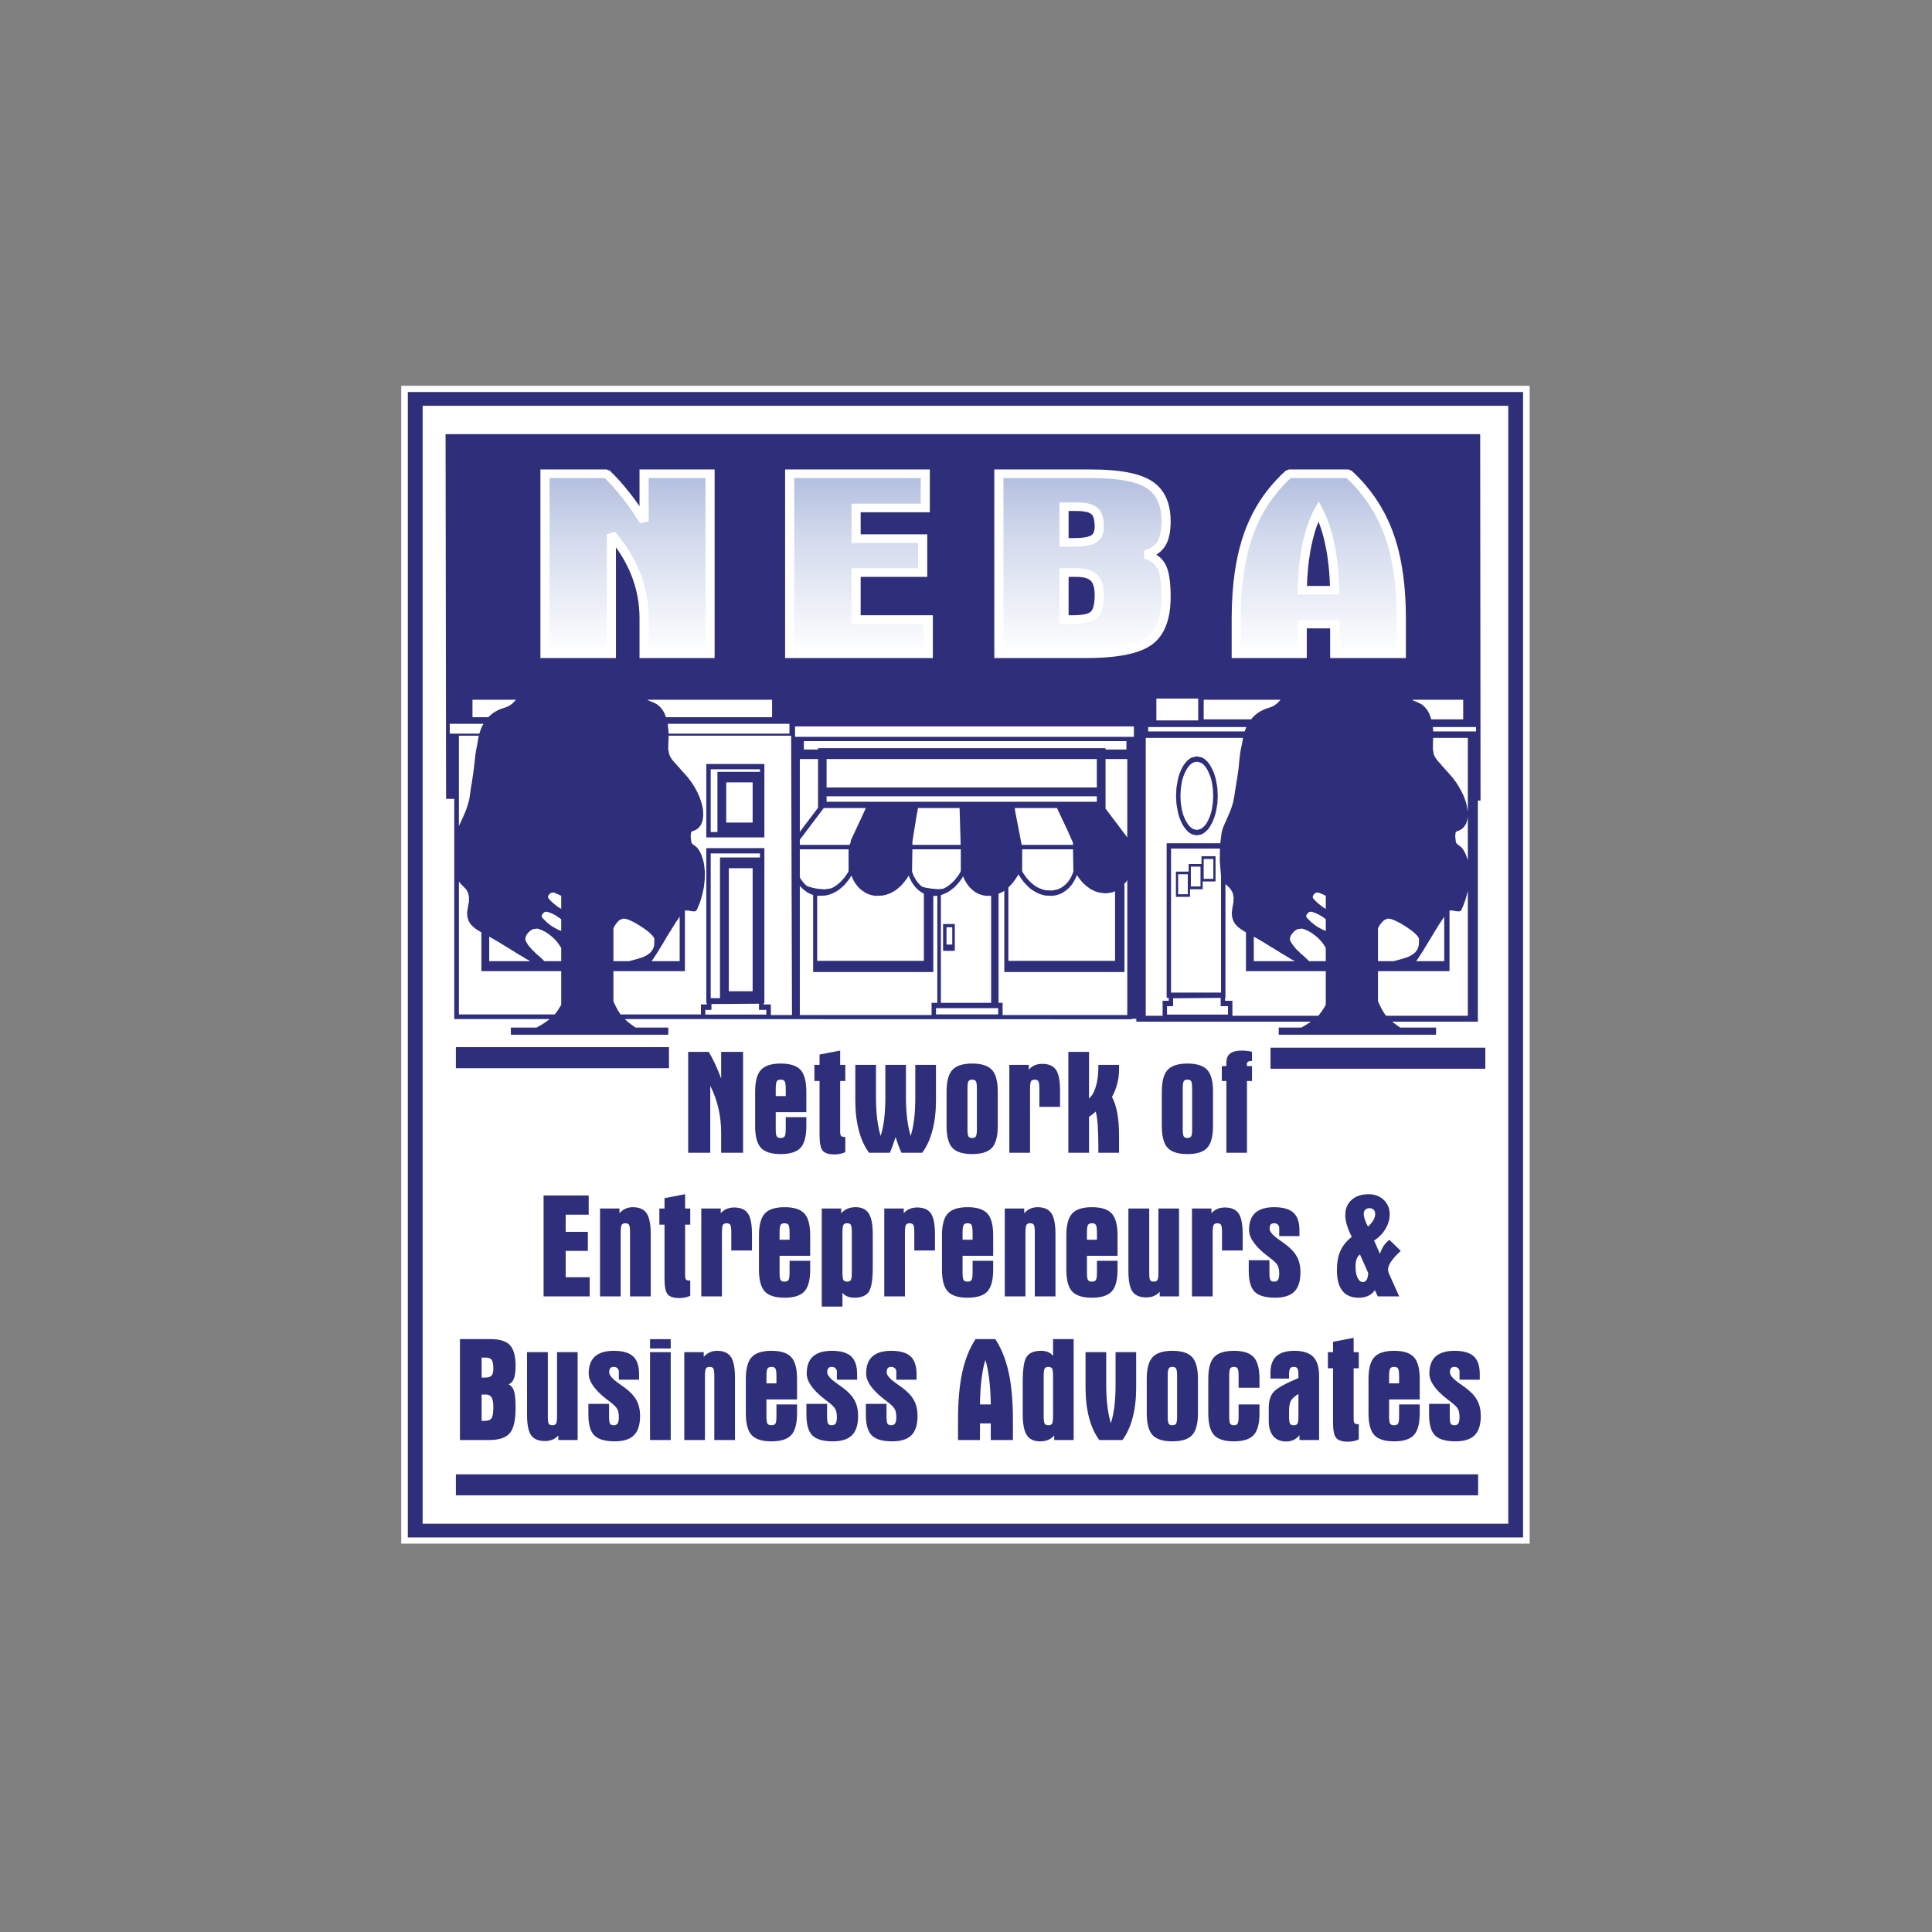
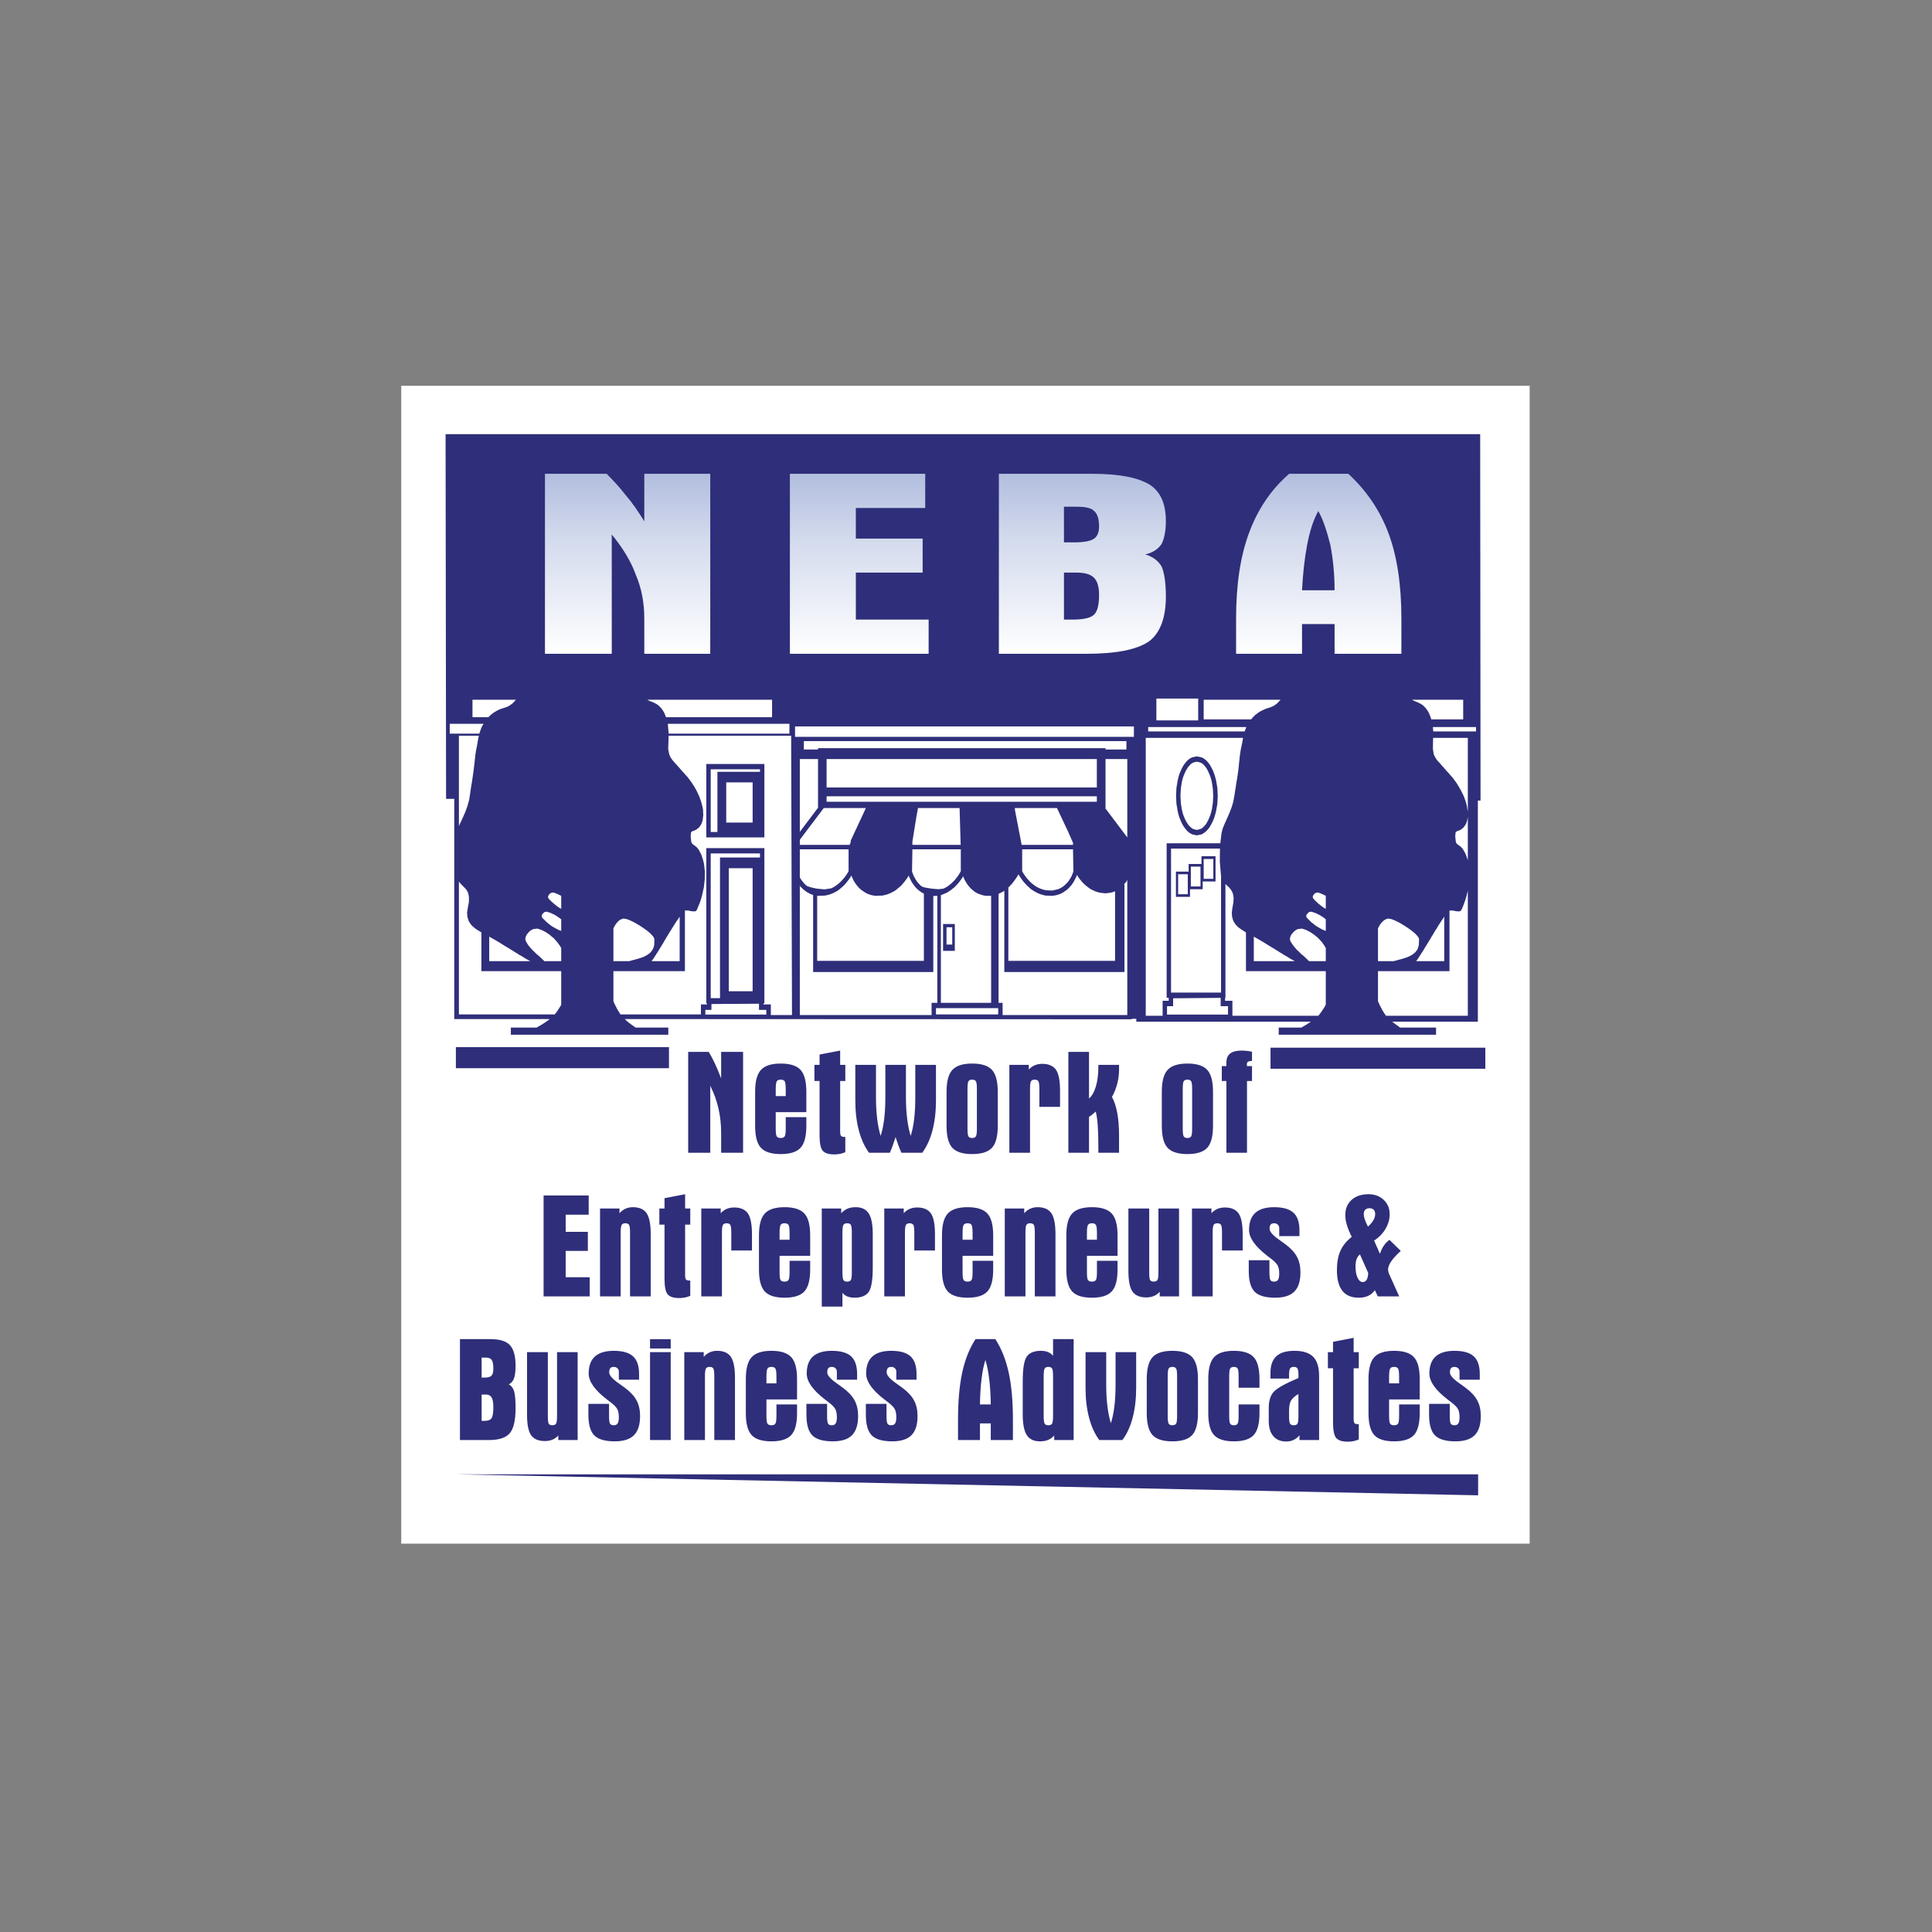
<svg xmlns="http://www.w3.org/2000/svg" width="256" height="256" viewBox="0 0 256 256" fill="none">
  <rect x="0" y="0" width="256" height="256" fill="#808080" stroke="none" />
  <path fill-rule="evenodd" clip-rule="evenodd" d="M53.167 51.12H202.687V204.542H53.167" fill="white" />
  <path fill-rule="evenodd" clip-rule="evenodd" d="M200.811 53.476V202.187H55.042V53.476" fill="#0053A0" />
  <path fill-rule="evenodd" clip-rule="evenodd" d="M54.235 52.503H201.619V203.16H54.235" fill="white" />
  <path fill-rule="evenodd" clip-rule="evenodd" d="M60.406 138.753H88.642V141.542H60.406" fill="#2F2E7A" />
  <path fill-rule="evenodd" clip-rule="evenodd" d="M168.352 138.824H196.812V141.613H168.352" fill="#2F2E7A" />
-   <path fill-rule="evenodd" clip-rule="evenodd" d="M60.406 195.357H195.86V198.137H60.406" fill="#2F2E7A" />
+   <path fill-rule="evenodd" clip-rule="evenodd" d="M60.406 195.357H195.86V198.137" fill="#2F2E7A" />
  <path fill-rule="evenodd" clip-rule="evenodd" d="M91.187 139.377H93.906C94.185 139.83 94.463 140.352 94.741 140.946C95.019 141.536 95.291 142.189 95.556 142.903V139.377H98.463V152.748H95.556V150.129C95.556 148.993 95.437 147.904 95.197 146.86C94.954 145.816 94.596 144.821 94.114 143.878V152.748H91.187V139.377ZM102.788 144.349V145.238H104.114V144.349C104.114 143.774 104.064 143.415 103.971 143.272C103.878 143.128 103.703 143.056 103.45 143.056C103.199 143.056 103.024 143.128 102.929 143.272C102.835 143.415 102.788 143.774 102.788 144.349ZM106.844 147.369H102.788V149.577C102.788 150.119 102.835 150.455 102.929 150.589C103.024 150.722 103.199 150.791 103.45 150.791C103.696 150.791 103.868 150.722 103.968 150.582C104.064 150.442 104.114 150.106 104.114 149.577V148.028H106.844V149.185C106.844 150.572 106.584 151.545 106.07 152.096C105.557 152.647 104.683 152.921 103.45 152.921C102.218 152.921 101.345 152.647 100.831 152.096C100.317 151.545 100.058 150.572 100.058 149.185V144.665C100.058 143.288 100.317 142.319 100.834 141.762C101.351 141.204 102.225 140.926 103.45 140.926C104.683 140.926 105.557 141.204 106.07 141.758C106.584 142.312 106.844 143.282 106.844 144.665V147.369ZM107.914 141.099H108.596V139.733L111.326 139.207V141.099H112.008V143.239H111.326V149.926C111.326 150.253 111.371 150.455 111.462 150.533C111.555 150.615 111.737 150.654 112.008 150.654V152.67C111.795 152.764 111.566 152.84 111.322 152.892C111.077 152.941 110.821 152.966 110.549 152.966C109.816 152.966 109.307 152.807 109.022 152.483C108.738 152.161 108.596 151.466 108.596 150.396V143.239H107.914V141.099ZM120.042 141.099V145.428C120.042 146.449 120.096 147.385 120.204 148.243C120.31 149.098 120.466 149.858 120.666 150.521C120.873 149.884 121.028 149.141 121.129 148.289C121.228 147.441 121.281 146.485 121.281 145.428V141.099H124.02V145.82C124.02 147.291 123.865 148.615 123.554 149.786C123.247 150.957 122.794 151.946 122.198 152.748H119.443C119.291 152.409 119.155 152.07 119.026 151.727C118.9 151.381 118.78 151.033 118.667 150.673C118.541 151.068 118.418 151.433 118.299 151.769C118.179 152.102 118.049 152.429 117.91 152.748H115.155C114.559 151.946 114.107 150.957 113.801 149.786C113.49 148.615 113.334 147.291 113.334 145.82V141.099H116.073V145.428C116.073 146.449 116.125 147.385 116.229 148.243C116.332 149.098 116.488 149.858 116.687 150.521C116.894 149.884 117.053 149.141 117.157 148.289C117.26 147.441 117.313 146.485 117.313 145.428V141.099H120.042ZM129.443 149.577V144.27C129.443 143.735 129.398 143.399 129.304 143.262C129.214 143.125 129.051 143.056 128.816 143.056C128.583 143.056 128.422 143.125 128.331 143.265C128.243 143.405 128.198 143.741 128.198 144.27V149.577C128.198 150.112 128.243 150.448 128.331 150.585C128.422 150.722 128.583 150.791 128.816 150.791C129.051 150.791 129.214 150.722 129.304 150.585C129.398 150.448 129.443 150.112 129.443 149.577ZM125.423 144.661C125.423 143.288 125.682 142.319 126.2 141.762C126.717 141.204 127.59 140.926 128.816 140.926C130.049 140.926 130.922 141.204 131.435 141.758C131.95 142.312 132.209 143.282 132.209 144.661V149.185C132.209 150.572 131.95 151.545 131.435 152.096C130.922 152.647 130.049 152.921 128.816 152.921C127.584 152.921 126.711 152.647 126.197 152.096C125.682 151.545 125.423 150.572 125.423 149.185V144.661ZM133.744 141.099H136.322V141.729C136.546 141.475 136.804 141.285 137.098 141.158C137.396 141.031 137.73 140.965 138.094 140.965C138.946 140.965 139.554 141.226 139.918 141.745C140.281 142.264 140.462 143.187 140.462 144.515V146.664H137.723V144.273C137.723 143.738 137.678 143.403 137.59 143.265C137.502 143.128 137.338 143.06 137.098 143.06C136.866 143.06 136.704 143.128 136.617 143.269C136.53 143.409 136.485 143.745 136.485 144.273V152.748H133.744V141.099ZM141.562 139.377H144.301V145.561C144.693 145.22 144.997 144.681 145.214 143.947C145.43 143.213 145.539 142.346 145.539 141.337V141.099H148.279V141.768C148.279 142.381 148.198 142.995 148.037 143.611C147.875 144.231 147.644 144.812 147.342 145.353C147.652 145.911 147.885 146.622 148.043 147.477C148.201 148.334 148.279 149.32 148.279 150.435V152.748H145.539V152.079C145.539 150.876 145.51 149.884 145.455 149.108C145.398 148.331 145.31 147.725 145.19 147.291C145.046 147.424 144.899 147.549 144.753 147.663C144.611 147.78 144.46 147.887 144.301 147.989V152.748H141.562V139.377ZM157.965 149.577V144.27C157.965 143.735 157.92 143.399 157.827 143.262C157.736 143.125 157.574 143.056 157.339 143.056C157.105 143.056 156.943 143.125 156.853 143.265C156.765 143.405 156.719 143.741 156.719 144.27V149.577C156.719 150.112 156.765 150.448 156.853 150.585C156.943 150.722 157.105 150.791 157.339 150.791C157.574 150.791 157.736 150.722 157.827 150.585C157.92 150.448 157.965 150.112 157.965 149.577ZM153.946 144.661C153.946 143.288 154.204 142.319 154.721 141.762C155.239 141.204 156.113 140.926 157.339 140.926C158.57 140.926 159.444 141.204 159.958 141.758C160.471 142.312 160.731 143.282 160.731 144.661V149.185C160.731 150.572 160.471 151.545 159.958 152.096C159.444 152.647 158.57 152.921 157.339 152.921C156.106 152.921 155.233 152.647 154.718 152.096C154.204 151.545 153.946 150.572 153.946 149.185V144.661ZM162.503 152.748V143.239H161.895V141.263H162.503V140.793C162.503 140.257 162.668 139.86 163.001 139.599C163.33 139.338 163.839 139.207 164.521 139.207C164.753 139.207 164.986 139.22 165.216 139.246C165.45 139.273 165.676 139.309 165.895 139.361V140.574C165.624 140.587 165.442 140.627 165.352 140.695C165.258 140.76 165.214 140.884 165.214 141.06C165.214 141.08 165.216 141.112 165.222 141.151C165.229 141.194 165.233 141.23 165.233 141.263H165.895V143.239H165.233V152.748H162.503ZM72.029 171.78V158.409H78.005V160.95H74.955V163.227H77.892V165.749H74.955V169.239H78.138V171.78H72.029ZM79.507 160.132H82.084V160.761C82.317 160.493 82.582 160.295 82.876 160.161C83.17 160.027 83.497 159.959 83.857 159.959C84.701 159.959 85.309 160.223 85.674 160.751C86.04 161.28 86.224 162.209 86.224 163.541V171.78H83.484V163.302C83.484 162.767 83.439 162.431 83.351 162.294C83.264 162.157 83.1 162.089 82.861 162.089C82.627 162.089 82.466 162.157 82.378 162.298C82.291 162.438 82.245 162.774 82.245 163.302V171.78H79.507V160.132ZM87.369 160.132H88.052V158.765L90.781 158.24V160.132H91.463V162.272H90.781V168.959C90.781 169.285 90.826 169.487 90.917 169.566C91.01 169.647 91.191 169.686 91.463 169.686V171.702C91.249 171.796 91.019 171.872 90.777 171.924C90.532 171.973 90.276 171.999 90.005 171.999C89.27 171.999 88.762 171.839 88.478 171.516C88.193 171.193 88.052 170.498 88.052 169.429V162.272H87.369V160.132ZM92.922 160.132H95.499V160.761C95.723 160.507 95.981 160.317 96.276 160.19C96.573 160.063 96.906 159.997 97.272 159.997C98.122 159.997 98.73 160.259 99.095 160.778C99.458 161.296 99.639 162.22 99.639 163.547V165.697H96.9V163.305C96.9 162.771 96.853 162.435 96.768 162.298C96.68 162.161 96.515 162.092 96.276 162.092C96.043 162.092 95.881 162.161 95.793 162.301C95.706 162.441 95.66 162.777 95.66 163.305V171.78H92.922V160.132ZM103.298 163.381V164.271H104.623V163.381C104.623 162.807 104.574 162.447 104.48 162.304C104.387 162.161 104.212 162.089 103.959 162.089C103.708 162.089 103.534 162.161 103.438 162.304C103.345 162.447 103.298 162.807 103.298 163.381ZM107.353 166.402H103.298V168.609C103.298 169.151 103.345 169.487 103.438 169.621C103.534 169.754 103.708 169.823 103.959 169.823C104.206 169.823 104.378 169.754 104.477 169.614C104.574 169.474 104.623 169.138 104.623 168.609V167.061H107.353V168.218C107.353 169.605 107.094 170.576 106.579 171.128C106.066 171.68 105.192 171.953 103.959 171.953C102.727 171.953 101.854 171.68 101.341 171.128C100.826 170.576 100.567 169.605 100.567 168.218V163.697C100.567 162.321 100.826 161.351 101.344 160.794C101.861 160.236 102.734 159.959 103.959 159.959C105.192 159.959 106.066 160.236 106.579 160.791C107.094 161.345 107.353 162.313 107.353 163.697V166.402ZM108.888 160.132H111.466V160.761C111.712 160.487 111.991 160.284 112.3 160.154C112.611 160.025 112.966 159.959 113.371 159.959C114.172 159.959 114.753 160.233 115.108 160.781C115.467 161.329 115.645 162.248 115.645 163.541V167.931C115.645 169.585 115.467 170.671 115.111 171.184C114.753 171.696 114.122 171.953 113.219 171.953C112.867 171.953 112.553 171.898 112.282 171.787C112.01 171.676 111.793 171.51 111.627 171.294V173.128H108.888V160.132ZM112.87 168.609V163.302C112.87 162.767 112.824 162.431 112.737 162.294C112.651 162.157 112.486 162.089 112.246 162.089C112.01 162.089 111.848 162.157 111.76 162.298C111.674 162.438 111.627 162.774 111.627 163.302V168.609C111.627 169.145 111.674 169.481 111.76 169.617C111.848 169.754 112.01 169.823 112.246 169.823C112.486 169.823 112.651 169.754 112.737 169.617C112.824 169.481 112.87 169.145 112.87 168.609ZM117.171 160.132H119.75V160.761C119.973 160.507 120.23 160.317 120.525 160.19C120.822 160.063 121.155 159.997 121.522 159.997C122.372 159.997 122.98 160.259 123.345 160.778C123.707 161.296 123.889 162.22 123.889 163.547V165.697H121.15V163.305C121.15 162.771 121.104 162.435 121.017 162.298C120.929 162.161 120.763 162.092 120.525 162.092C120.293 162.092 120.131 162.161 120.043 162.301C119.956 162.441 119.91 162.777 119.91 163.305V171.78H117.171V160.132ZM127.546 163.381V164.271H128.873V163.381C128.873 162.807 128.824 162.447 128.73 162.304C128.637 162.161 128.462 162.089 128.21 162.089C127.957 162.089 127.783 162.161 127.689 162.304C127.595 162.447 127.546 162.807 127.546 163.381ZM131.602 166.402H127.546V168.609C127.546 169.151 127.595 169.487 127.689 169.621C127.783 169.754 127.957 169.823 128.21 169.823C128.455 169.823 128.626 169.754 128.727 169.614C128.824 169.474 128.873 169.138 128.873 168.609V167.061H131.602V168.218C131.602 169.605 131.343 170.576 130.829 171.128C130.315 171.68 129.441 171.953 128.21 171.953C126.977 171.953 126.104 171.68 125.59 171.128C125.076 170.576 124.817 169.605 124.817 168.218V163.697C124.817 162.321 125.076 161.351 125.593 160.794C126.11 160.236 126.984 159.959 128.21 159.959C129.441 159.959 130.315 160.236 130.829 160.791C131.343 161.345 131.602 162.313 131.602 163.697V166.402ZM133.138 160.132H135.716V160.761C135.95 160.493 136.214 160.295 136.509 160.161C136.803 160.027 137.129 159.959 137.488 159.959C138.332 159.959 138.94 160.223 139.307 160.751C139.671 161.28 139.856 162.209 139.856 163.541V171.78H137.117V163.302C137.117 162.767 137.071 162.431 136.984 162.294C136.896 162.157 136.733 162.089 136.492 162.089C136.259 162.089 136.098 162.157 136.011 162.298C135.923 162.438 135.878 162.774 135.878 163.302V171.78H133.138V160.132ZM144.025 163.381V164.271H145.35V163.381C145.35 162.807 145.302 162.447 145.208 162.304C145.114 162.161 144.94 162.089 144.687 162.089C144.436 162.089 144.261 162.161 144.166 162.304C144.073 162.447 144.025 162.807 144.025 163.381ZM148.081 166.402H144.025V168.609C144.025 169.151 144.073 169.487 144.166 169.621C144.261 169.754 144.436 169.823 144.687 169.823C144.934 169.823 145.105 169.754 145.205 169.614C145.302 169.474 145.35 169.138 145.35 168.609V167.061H148.081V168.218C148.081 169.605 147.822 170.576 147.307 171.128C146.794 171.68 145.92 171.953 144.687 171.953C143.455 171.953 142.582 171.68 142.068 171.128C141.554 170.576 141.295 169.605 141.295 168.218V163.697C141.295 162.321 141.554 161.351 142.07 160.794C142.588 160.236 143.462 159.959 144.687 159.959C145.92 159.959 146.794 160.236 147.307 160.791C147.822 161.345 148.081 162.313 148.081 163.697V166.402ZM156.227 171.78H153.669V171.177C153.438 171.428 153.181 171.611 152.886 171.732C152.591 171.852 152.259 171.914 151.887 171.914C151.036 171.914 150.427 171.657 150.063 171.145C149.7 170.632 149.519 169.709 149.519 168.377V160.132H152.278V168.607C152.278 169.161 152.321 169.501 152.404 169.627C152.492 169.754 152.646 169.819 152.873 169.819C153.106 169.819 153.269 169.751 153.362 169.614C153.453 169.477 153.497 169.142 153.497 168.607V160.132H156.227V171.78ZM157.944 160.132H160.522V160.761C160.745 160.507 161.004 160.317 161.298 160.19C161.596 160.063 161.929 159.997 162.294 159.997C163.146 159.997 163.752 160.259 164.119 160.778C164.48 161.296 164.661 162.22 164.661 163.547V165.697H161.922V163.305C161.922 162.771 161.877 162.435 161.79 162.298C161.702 162.161 161.537 162.092 161.298 162.092C161.066 162.092 160.903 162.161 160.817 162.301C160.73 162.441 160.684 162.777 160.684 163.305V171.78H157.944V160.132ZM172.185 163.789H169.504V162.718C169.504 162.535 169.438 162.382 169.312 162.265C169.186 162.148 169.028 162.089 168.831 162.089C168.617 162.089 168.462 162.148 168.369 162.262C168.271 162.376 168.226 162.562 168.226 162.816C168.226 163.204 168.666 163.701 169.542 164.307C169.869 164.535 170.122 164.718 170.299 164.852C171.026 165.393 171.545 165.951 171.851 166.528C172.162 167.106 172.316 167.791 172.316 168.586C172.316 169.748 172.049 170.6 171.508 171.141C170.969 171.683 170.118 171.953 168.963 171.953C167.676 171.953 166.77 171.689 166.25 171.164C165.729 170.638 165.467 169.725 165.467 168.417V166.985H168.206V168.609C168.206 169.145 168.252 169.481 168.339 169.617C168.427 169.754 168.591 169.823 168.831 169.823C169.07 169.823 169.245 169.742 169.347 169.575C169.451 169.409 169.504 169.134 169.504 168.753C169.504 168.312 169.438 167.967 169.312 167.713C169.186 167.455 168.911 167.165 168.481 166.832C168.336 166.718 168.128 166.558 167.864 166.356C166.293 165.136 165.506 164.011 165.506 162.97C165.506 161.962 165.781 161.208 166.334 160.709C166.887 160.21 167.718 159.959 168.831 159.959C170.005 159.959 170.858 160.203 171.388 160.689C171.919 161.175 172.185 161.958 172.185 163.035V163.789ZM180.202 166.218C180.005 166.365 179.859 166.572 179.758 166.834C179.662 167.1 179.613 167.422 179.613 167.805C179.613 168.424 179.703 168.922 179.882 169.305C180.063 169.686 180.293 169.879 180.57 169.879C180.79 169.879 180.962 169.784 181.082 169.592C181.201 169.403 181.271 169.099 181.298 168.684L180.202 166.218ZM181.263 162.539C181.596 162.225 181.838 161.935 181.99 161.668C182.142 161.401 182.217 161.13 182.217 160.856C182.217 160.614 182.151 160.428 182.02 160.295C181.886 160.161 181.699 160.093 181.46 160.093C181.228 160.093 181.042 160.161 180.907 160.298C180.771 160.436 180.703 160.621 180.703 160.856C180.703 161.055 180.745 161.28 180.826 161.534C180.907 161.789 181.053 162.125 181.263 162.539ZM182.85 166.141C182.983 165.72 183.154 165.361 183.359 165.057C183.566 164.754 183.815 164.496 184.113 164.288L185.609 165.749C185.043 166.265 184.62 166.727 184.342 167.136C184.063 167.543 183.924 167.909 183.924 168.235C183.924 168.31 183.944 168.43 183.99 168.586C184.002 168.64 184.011 168.678 184.018 168.704L185.402 171.78H182.566L182.178 170.959C181.939 171.297 181.644 171.546 181.292 171.708C180.942 171.872 180.526 171.953 180.037 171.953C179.08 171.953 178.355 171.65 177.874 171.04C177.391 170.433 177.149 169.517 177.149 168.294C177.149 167.279 177.304 166.424 177.618 165.729C177.932 165.037 178.43 164.424 179.112 163.896C178.821 163.302 178.604 162.774 178.465 162.304C178.326 161.838 178.258 161.407 178.258 161.019C178.258 160.167 178.535 159.489 179.093 158.99C179.649 158.491 180.399 158.24 181.347 158.24C182.156 158.24 182.822 158.491 183.349 158.99C183.877 159.489 184.141 160.126 184.141 160.894C184.141 161.557 183.958 162.203 183.588 162.829C183.216 163.459 182.712 163.974 182.075 164.382L182.85 166.141ZM64.264 182.537C64.684 182.537 64.975 182.449 65.134 182.273C65.292 182.1 65.37 181.793 65.37 181.359C65.37 180.789 65.298 180.397 65.153 180.194C65.007 179.989 64.746 179.888 64.367 179.888H63.818V182.537H64.264ZM63.818 188.272H64.206C64.665 188.272 64.975 188.154 65.134 187.92C65.292 187.681 65.37 187.192 65.37 186.445C65.37 185.844 65.292 185.417 65.138 185.163C64.982 184.909 64.727 184.781 64.367 184.781H63.818V188.272ZM60.946 190.812V177.442H65.021C66.227 177.442 67.077 177.709 67.572 178.244C68.067 178.779 68.317 179.689 68.317 180.968C68.317 181.709 68.245 182.27 68.102 182.651C67.961 183.033 67.727 183.294 67.408 183.434C67.741 183.6 67.977 183.897 68.113 184.328C68.249 184.758 68.317 185.505 68.317 186.569C68.317 188.186 68.061 189.299 67.55 189.906C67.039 190.509 66.121 190.812 64.791 190.812H60.946ZM76.541 190.812H73.982V190.209C73.753 190.46 73.494 190.643 73.199 190.764C72.906 190.884 72.573 190.946 72.201 190.946C71.35 190.946 70.742 190.689 70.377 190.177C70.014 189.664 69.834 188.742 69.834 187.41V179.164H72.591V187.639C72.591 188.194 72.634 188.533 72.718 188.659C72.805 188.787 72.96 188.853 73.187 188.853C73.42 188.853 73.582 188.784 73.675 188.646C73.766 188.51 73.811 188.174 73.811 187.639V179.164H76.541V190.812ZM84.681 182.821H82V181.751C82 181.568 81.935 181.414 81.809 181.297C81.683 181.18 81.525 181.121 81.327 181.121C81.114 181.121 80.958 181.18 80.865 181.294C80.768 181.408 80.722 181.594 80.722 181.849C80.722 182.237 81.163 182.733 82.038 183.339C82.365 183.568 82.618 183.75 82.795 183.885C83.523 184.425 84.041 184.983 84.348 185.561C84.658 186.138 84.814 186.823 84.814 187.619C84.814 188.78 84.545 189.632 84.005 190.173C83.466 190.715 82.614 190.985 81.46 190.985C80.173 190.985 79.266 190.721 78.747 190.196C78.226 189.671 77.964 188.757 77.964 187.449V186.017H80.703V187.642C80.703 188.177 80.748 188.513 80.835 188.65C80.923 188.787 81.088 188.855 81.327 188.855C81.566 188.855 81.741 188.774 81.845 188.608C81.948 188.441 82 188.167 82 187.785C82 187.345 81.935 186.999 81.809 186.745C81.683 186.487 81.409 186.197 80.978 185.864C80.833 185.75 80.626 185.59 80.361 185.388C78.789 184.168 78.003 183.042 78.003 182.002C78.003 180.994 78.278 180.241 78.83 179.741C79.383 179.242 80.215 178.99 81.327 178.99C82.502 178.99 83.355 179.235 83.886 179.722C84.416 180.208 84.681 180.991 84.681 182.068V182.821ZM86.133 179.164H88.873V190.813H86.133V179.164ZM86.133 177.445H88.873V178.678H86.133V177.445ZM90.671 179.164H93.248V179.794C93.481 179.525 93.746 179.327 94.041 179.193C94.335 179.06 94.661 178.99 95.021 178.99C95.865 178.99 96.473 179.255 96.838 179.783C97.204 180.313 97.388 181.242 97.388 182.573V190.812H94.649V182.334C94.649 181.799 94.603 181.463 94.516 181.326C94.43 181.189 94.264 181.121 94.025 181.121C93.792 181.121 93.63 181.189 93.542 181.33C93.455 181.47 93.41 181.806 93.41 182.334V190.812H90.671V179.164ZM101.557 182.413V183.303H102.882V182.413C102.882 181.838 102.835 181.48 102.741 181.337C102.647 181.193 102.472 181.121 102.22 181.121C101.967 181.121 101.794 181.193 101.699 181.337C101.606 181.48 101.557 181.838 101.557 182.413ZM105.613 185.433H101.557V187.642C101.557 188.183 101.606 188.52 101.699 188.653C101.794 188.787 101.967 188.855 102.22 188.855C102.466 188.855 102.637 188.787 102.737 188.646C102.835 188.506 102.882 188.17 102.882 187.642V186.093H105.613V187.25C105.613 188.637 105.354 189.609 104.839 190.16C104.326 190.712 103.452 190.985 102.22 190.985C100.989 190.985 100.115 190.712 99.601 190.16C99.085 189.609 98.826 188.637 98.826 187.25V182.729C98.826 181.352 99.085 180.384 99.604 179.826C100.121 179.268 100.994 178.99 102.22 178.99C103.452 178.99 104.326 179.268 104.839 179.823C105.354 180.378 105.613 181.346 105.613 182.729V185.433ZM113.572 182.821H110.89V181.751C110.89 181.568 110.826 181.414 110.701 181.297C110.574 181.18 110.416 181.121 110.218 181.121C110.005 181.121 109.849 181.18 109.755 181.294C109.659 181.408 109.613 181.594 109.613 181.849C109.613 182.237 110.054 182.733 110.929 183.339C111.256 183.568 111.509 183.75 111.686 183.885C112.414 184.425 112.931 184.983 113.239 185.561C113.548 186.138 113.705 186.823 113.705 187.619C113.705 188.78 113.436 189.632 112.896 190.173C112.356 190.715 111.505 190.985 110.351 190.985C109.063 190.985 108.158 190.721 107.638 190.196C107.117 189.671 106.854 188.757 106.854 187.449V186.017H109.594V187.642C109.594 188.177 109.639 188.513 109.726 188.65C109.814 188.787 109.979 188.855 110.218 188.855C110.457 188.855 110.632 188.774 110.736 188.608C110.838 188.441 110.89 188.167 110.89 187.785C110.89 187.345 110.826 186.999 110.701 186.745C110.574 186.487 110.299 186.197 109.869 185.864C109.723 185.75 109.516 185.59 109.251 185.388C107.679 184.168 106.894 183.042 106.894 182.002C106.894 180.994 107.168 180.241 107.721 179.741C108.274 179.242 109.106 178.99 110.218 178.99C111.392 178.99 112.246 179.235 112.777 179.722C113.307 180.208 113.572 180.991 113.572 182.068V182.821ZM121.447 182.821H118.766V181.751C118.766 181.568 118.701 181.414 118.575 181.297C118.448 181.18 118.29 181.121 118.093 181.121C117.88 181.121 117.724 181.18 117.63 181.294C117.534 181.408 117.488 181.594 117.488 181.849C117.488 182.237 117.929 182.733 118.805 183.339C119.132 183.568 119.384 183.75 119.562 183.885C120.29 184.425 120.806 184.983 121.114 185.561C121.424 186.138 121.58 186.823 121.58 187.619C121.58 188.78 121.311 189.632 120.771 190.173C120.232 190.715 119.38 190.985 118.226 190.985C116.939 190.985 116.033 190.721 115.513 190.196C114.992 189.671 114.73 188.757 114.73 187.449V186.017H117.469V187.642C117.469 188.177 117.514 188.513 117.601 188.65C117.688 188.787 117.854 188.855 118.093 188.855C118.332 188.855 118.506 188.774 118.61 188.608C118.714 188.441 118.766 188.167 118.766 187.785C118.766 187.345 118.701 186.999 118.575 186.745C118.448 186.487 118.174 186.197 117.744 185.864C117.598 185.75 117.391 185.59 117.126 185.388C115.554 184.168 114.768 183.042 114.768 182.002C114.768 180.994 115.044 180.241 115.596 179.741C116.149 179.242 116.981 178.99 118.093 178.99C119.268 178.99 120.121 179.235 120.651 179.722C121.182 180.208 121.447 180.991 121.447 182.068V182.821ZM129.849 186.093H131.282C131.263 184.823 131.195 183.695 131.072 182.71C130.952 181.721 130.784 180.886 130.57 180.205C130.351 180.886 130.179 181.721 130.06 182.71C129.937 183.695 129.868 184.823 129.849 186.093ZM126.942 190.812V188.197C126.942 185.678 127.129 183.565 127.502 181.849C127.874 180.133 128.462 178.665 129.26 177.442H131.887C132.689 178.678 133.281 180.152 133.656 181.868C134.031 183.581 134.218 185.692 134.218 188.197V190.812H131.282V188.608H129.849V190.812H126.942ZM138.293 187.642C138.293 188.177 138.34 188.513 138.427 188.65C138.514 188.787 138.676 188.855 138.911 188.855C139.143 188.855 139.307 188.787 139.4 188.65C139.49 188.513 139.536 188.177 139.536 187.642V182.334C139.536 181.799 139.49 181.463 139.4 181.326C139.307 181.189 139.143 181.121 138.911 181.121C138.676 181.121 138.514 181.189 138.427 181.33C138.34 181.47 138.293 181.806 138.293 182.334V187.642ZM135.518 183.023C135.518 181.349 135.697 180.257 136.055 179.751C136.411 179.246 137.042 178.99 137.944 178.99C138.297 178.99 138.607 179.046 138.876 179.157C139.143 179.268 139.364 179.437 139.536 179.66V177.442H142.265V190.812H139.688V190.212C139.449 190.48 139.177 190.676 138.876 190.8C138.578 190.923 138.218 190.985 137.802 190.985C137 190.985 136.418 190.712 136.058 190.164C135.7 189.616 135.518 188.699 135.518 187.41V183.023ZM146.579 183.493C146.579 184.513 146.632 185.45 146.735 186.309C146.838 187.163 146.994 187.923 147.194 188.585C147.4 187.949 147.56 187.205 147.663 186.353C147.767 185.505 147.818 184.549 147.818 183.493V179.164H150.547V183.885C150.547 185.356 150.393 186.68 150.082 187.85C149.775 189.022 149.322 190.011 148.727 190.812H145.662C145.066 190.011 144.613 189.022 144.306 187.85C143.996 186.68 143.84 185.356 143.84 183.885V179.164H146.579V183.493ZM155.971 187.642V182.334C155.971 181.799 155.926 181.463 155.833 181.326C155.741 181.189 155.58 181.121 155.344 181.121C155.111 181.121 154.95 181.189 154.859 181.33C154.771 181.47 154.726 181.806 154.726 182.334V187.642C154.726 188.177 154.771 188.513 154.859 188.65C154.95 188.787 155.111 188.855 155.344 188.855C155.58 188.855 155.741 188.787 155.833 188.65C155.926 188.513 155.971 188.177 155.971 187.642ZM151.951 182.726C151.951 181.352 152.21 180.384 152.727 179.826C153.245 179.268 154.119 178.99 155.344 178.99C156.576 178.99 157.45 179.268 157.964 179.823C158.477 180.378 158.736 181.346 158.736 182.726V187.25C158.736 188.637 158.477 189.609 157.964 190.16C157.45 190.712 156.576 190.985 155.344 190.985C154.112 190.985 153.239 190.712 152.724 190.16C152.21 189.609 151.951 188.637 151.951 187.25V182.726ZM166.887 183.885H164.122V182.334C164.122 181.799 164.076 181.463 163.982 181.326C163.892 181.189 163.73 181.121 163.494 181.121C163.261 181.121 163.1 181.189 163.009 181.33C162.922 181.47 162.876 181.806 162.876 182.334V187.642C162.876 188.177 162.922 188.513 163.009 188.65C163.1 188.787 163.261 188.855 163.494 188.855C163.73 188.855 163.892 188.787 163.982 188.65C164.076 188.513 164.122 188.177 164.122 187.642V186.093H166.887V187.25C166.887 188.637 166.629 189.609 166.113 190.16C165.6 190.712 164.727 190.985 163.494 190.985C162.262 190.985 161.389 190.712 160.875 190.16C160.36 189.609 160.102 188.637 160.102 187.25V182.726C160.102 181.352 160.36 180.384 160.878 179.826C161.395 179.268 162.268 178.99 163.494 178.99C164.727 178.99 165.6 179.268 166.113 179.823C166.629 180.378 166.887 181.346 166.887 182.726V183.885ZM168.343 182.67V181.904C168.343 180.919 168.604 180.184 169.125 179.708C169.646 179.229 170.442 178.99 171.508 178.99C172.654 178.99 173.485 179.255 174.005 179.783C174.526 180.313 174.788 181.164 174.788 182.334V190.812H172.19V190.184C171.958 190.457 171.696 190.663 171.405 190.8C171.114 190.937 170.791 191.006 170.438 191.006C169.691 191.006 169.118 190.77 168.718 190.297C168.316 189.827 168.116 189.153 168.116 188.272V186.553C168.116 185.645 168.322 184.951 168.737 184.465C169.152 183.975 170.253 183.352 172.049 182.595V182.201C172.049 181.754 172.004 181.463 171.917 181.326C171.828 181.189 171.667 181.121 171.431 181.121C171.198 181.121 171.036 181.189 170.946 181.326C170.852 181.463 170.807 181.754 170.807 182.201V182.67H168.343ZM172.049 184.707C171.599 184.974 171.282 185.257 171.091 185.552C170.9 185.848 170.807 186.318 170.807 186.964V187.642C170.807 188.177 170.852 188.513 170.939 188.65C171.026 188.787 171.193 188.855 171.431 188.855C171.667 188.855 171.828 188.787 171.917 188.65C172.004 188.513 172.049 188.177 172.049 187.642V184.707ZM175.953 179.164H176.634V177.797L179.365 177.271V179.164H180.046V181.304H179.365V187.991C179.365 188.317 179.409 188.52 179.501 188.597C179.594 188.68 179.775 188.719 180.046 188.719V190.735C179.833 190.829 179.603 190.905 179.361 190.957C179.115 191.006 178.86 191.031 178.588 191.031C177.854 191.031 177.346 190.872 177.062 190.548C176.776 190.225 176.634 189.531 176.634 188.461V181.304H175.953" fill="#2F2E7A" />
  <path fill-rule="evenodd" clip-rule="evenodd" d="M184.063 182.413V183.303H185.389V182.413C185.389 181.838 185.341 181.48 185.248 181.337C185.153 181.193 184.978 181.121 184.727 181.121C184.474 181.121 184.3 181.193 184.206 181.337C184.113 181.48 184.063 181.838 184.063 182.413ZM188.119 185.433H184.063V187.642C184.063 188.183 184.113 188.52 184.206 188.653C184.3 188.787 184.474 188.855 184.727 188.855C184.972 188.855 185.144 188.787 185.244 188.646C185.341 188.506 185.389 188.17 185.389 187.642V186.093H188.119V187.25C188.119 188.637 187.86 189.609 187.346 190.16C186.832 190.712 185.959 190.985 184.727 190.985C183.494 190.985 182.621 190.712 182.107 190.16C181.592 189.609 181.333 188.637 181.333 187.25V182.729C181.333 181.352 181.592 180.384 182.11 179.826C182.628 179.268 183.501 178.99 184.727 178.99C185.959 178.99 186.832 179.268 187.346 179.823C187.86 180.378 188.119 181.346 188.119 182.729V185.433ZM196.078 182.821H193.397V181.751C193.397 181.568 193.332 181.414 193.207 181.297C193.08 181.18 192.922 181.121 192.725 181.121C192.512 181.121 192.355 181.18 192.261 181.294C192.165 181.408 192.121 181.594 192.121 181.848C192.121 182.237 192.558 182.733 193.437 183.339C193.763 183.568 194.015 183.75 194.192 183.885C194.921 184.425 195.438 184.983 195.746 185.561C196.056 186.138 196.211 186.823 196.211 187.619C196.211 188.78 195.942 189.632 195.403 190.173C194.862 190.715 194.012 190.985 192.858 190.985C191.571 190.985 190.665 190.721 190.144 190.196C189.624 189.671 189.361 188.757 189.361 187.449V186.017H192.101V187.642C192.101 188.177 192.145 188.513 192.233 188.65C192.32 188.787 192.485 188.855 192.725 188.855C192.963 188.855 193.138 188.774 193.242 188.607C193.345 188.441 193.397 188.167 193.397 187.785C193.397 187.345 193.332 186.999 193.207 186.745C193.08 186.487 192.805 186.197 192.374 185.864C192.229 185.75 192.023 185.59 191.757 185.388C190.185 184.168 189.4 183.042 189.4 182.002C189.4 180.994 189.674 180.241 190.228 179.741C190.78 179.242 191.612 178.99 192.725 178.99C193.898 178.99 194.753 179.235 195.283 179.722C195.813 180.208 196.078 180.991 196.078 182.068" fill="#2F2E7A" />
  <path fill-rule="evenodd" clip-rule="evenodd" d="M88.488 95.907H104.604V97.21H88.601L88.488 95.907ZM85.766 92.717H102.303V95.031H88.245L88.132 94.721L88.001 94.429L87.856 94.176L87.71 93.962L87.565 93.787L87.418 93.631L87.273 93.495L87.127 93.378L86.981 93.281L86.674 93.126L86.367 92.989L86.058 92.873L85.766 92.717ZM152.141 96.335H165.146L165.033 96.627L164.92 96.918H152.141V96.335ZM187.093 92.717H193.88V95.324H189.652L189.556 95.031L189.441 94.721L189.312 94.429L189.166 94.176L189.02 93.962L188.874 93.787L188.729 93.631L188.584 93.495L188.437 93.378L188.291 93.281L187.984 93.126L187.676 92.989L187.385 92.873L187.093 92.717ZM159.494 92.717H169.682L169.52 92.892L169.358 93.068L169.179 93.242L168.985 93.378L168.792 93.514L168.564 93.631L168.078 93.806L167.706 93.923L167.365 94.079L167.041 94.234L166.75 94.41L166.604 94.526L166.474 94.623L166.345 94.721L166.216 94.837L166.102 94.954L165.989 95.071L165.875 95.207L165.778 95.324H159.494V92.717ZM153.226 92.561H158.766V95.459H153.226V92.561ZM109.528 105.515H145.337V106.235H109.528V105.515ZM105.348 96.257H150.247V97.638H105.348V96.257ZM145.337 104.348H109.528V100.575H145.337V104.348ZM100.701 102.267H95.063V110.241H94.173V101.936H100.701V102.267ZM95.404 113.626H100.701V113.081H94.173V132.258H95.404V113.626ZM100.571 132.998V133.815H101.542V134.437H93.46V133.815H94.27V133.037L100.571 132.998ZM101.284 101.236H93.589V110.961H101.284V101.236ZM151.817 134.593V97.774H164.709L164.693 97.871L164.613 98.358L164.531 98.747L164.401 99.369L164.305 99.991L164.207 100.867L164.094 101.994L164.013 102.559L163.932 103.122L163.834 103.686L163.753 104.232L163.657 104.795L163.576 105.36L163.43 106.157L163.333 106.527L163.22 106.896L163.089 107.246L162.96 107.596L162.814 107.926L162.685 108.238L162.54 108.549L162.409 108.861L162.279 109.132L162.166 109.425L162.053 109.677L161.972 109.931L161.859 110.417L161.777 111.077L161.697 111.739H154.587V132.22H154.861V132.609H154.052V134.593H151.817ZM158.587 100.224L158.02 100.341L157.745 100.458L157.486 100.652L157.356 100.749L157.242 100.886L157.129 101.003L157.016 101.158L156.902 101.294L156.789 101.469L156.693 101.645L156.595 101.82L156.514 101.994L156.433 102.189L156.271 102.579L156.141 103.006L156.044 103.453L155.882 104.406L155.834 105.437V105.456L155.882 106.488L156.044 107.441L156.141 107.888L156.271 108.315L156.433 108.705L156.514 108.9L156.595 109.074L156.693 109.25L156.789 109.425L156.902 109.6L157.016 109.736L157.129 109.891L157.242 110.028L157.356 110.144L157.486 110.261L157.616 110.358L157.745 110.436L158.02 110.573L158.587 110.689L159.17 110.573L159.445 110.436L159.704 110.241L159.818 110.144L159.948 110.008L160.061 109.891L160.174 109.736L160.287 109.6L160.385 109.425L160.481 109.25L160.58 109.074L160.66 108.9L160.757 108.705L160.903 108.315L161.033 107.888L161.146 107.441L161.307 106.488L161.357 105.456V105.437L161.307 104.406L161.146 103.453L161.033 103.006L160.903 102.579L160.757 102.189L160.66 101.994L160.58 101.82L160.481 101.645L160.385 101.469L160.287 101.294L160.174 101.158L160.061 101.003L159.948 100.886L159.818 100.749L159.704 100.652L159.445 100.458L159.17 100.341L158.587 100.224ZM194.494 118.022V134.593H183.66L183.578 134.477L183.497 134.38L183.352 134.145L183.205 133.913L183.076 133.679L182.947 133.426L182.817 133.174L182.703 132.92L182.59 132.668V128.68H192.065V120.647H192.486L192.956 120.745L193.377 120.764L193.539 120.705L193.653 120.551L193.782 120.259L193.913 119.947L194.025 119.636L194.138 119.325L194.236 119.013L194.332 118.683L194.413 118.352L194.494 118.022ZM83.37 127.358H81.281V123.001L81.41 122.767L81.54 122.534L81.685 122.34L81.83 122.164L81.993 122.009L82.172 121.873L82.56 121.717L82.933 121.756L83.191 121.834L83.483 121.951L83.807 122.106L84.147 122.281L84.325 122.379L84.503 122.496L84.682 122.593L84.86 122.709L85.038 122.826L85.216 122.942L85.377 123.059L85.54 123.175L85.702 123.292L85.848 123.409L85.993 123.526L86.123 123.643L86.252 123.759L86.349 123.877L86.448 123.973L86.544 124.09L86.657 124.265L86.706 124.441L86.689 125.218L86.609 125.529L86.48 125.821L86.399 125.938L86.317 126.054L86.22 126.171L86.123 126.269L85.896 126.443L85.653 126.599L85.394 126.735L85.119 126.852L84.828 126.949L84.52 127.046L83.936 127.202L83.37 127.358ZM74.364 125.627L74.235 125.393L74.073 125.16L74.008 125.063L73.911 124.945L73.83 124.829L73.749 124.732L73.652 124.634L73.554 124.518L73.474 124.421L73.376 124.323L73.263 124.226L73.165 124.149L72.955 123.973L72.744 123.798L72.534 123.662L72.308 123.506L72.081 123.39L71.853 123.273L71.627 123.175L71.19 123.039L70.622 123.117L70.316 123.292L70.169 123.409L70.04 123.546L69.926 123.682L69.812 123.817L69.731 123.973L69.667 124.109L69.602 124.421L69.667 124.693L69.781 124.887L69.893 125.081L70.024 125.277L70.169 125.451L70.316 125.627L70.477 125.801L70.622 125.957L70.801 126.112L70.962 126.287L71.125 126.443L71.303 126.579L71.481 126.735L71.643 126.89L71.805 127.046L71.967 127.202L72.129 127.358H74.364V125.627ZM74.364 121.814V123.351L74.008 123.215L73.668 123.039L73.489 122.942L73.327 122.845L73.15 122.748L72.988 122.631L72.825 122.515L72.68 122.379L72.518 122.261L72.372 122.125L72.226 121.989L72.081 121.834L71.934 121.697L71.805 121.542L71.773 121.308L71.838 121.173L71.934 121.056L72.048 120.939L72.177 120.841L72.436 120.803L72.94 120.958L73.199 121.076L73.441 121.192L73.684 121.328L73.911 121.484L74.137 121.639L74.364 121.814ZM74.364 118.702V120.433L74.137 120.297L73.894 120.142L73.668 119.967L73.457 119.792L73.247 119.617L73.133 119.519L73.036 119.421L72.94 119.325L72.842 119.227L72.744 119.111L72.648 119.013L72.615 118.78L72.68 118.644L72.776 118.508L72.891 118.391L73.02 118.313L73.28 118.255L73.554 118.333L73.83 118.449L74.088 118.566L74.364 118.702ZM70.25 127.358H64.825V124.109L65.1 124.265L65.408 124.441L65.715 124.616L65.877 124.712L66.039 124.809L66.201 124.907L66.363 125.005L66.542 125.121L66.703 125.218L66.881 125.335L67.06 125.433L67.237 125.549L67.416 125.645L67.594 125.762L67.772 125.88L67.95 125.977L68.129 126.093L68.307 126.21L68.485 126.307L68.663 126.424L68.841 126.541L69.036 126.638L69.214 126.755L69.392 126.852L69.553 126.968L69.731 127.066L69.91 127.164L70.088 127.26L70.25 127.358ZM90.059 121.464V127.358H86.349L86.463 127.182L86.576 127.027L86.689 126.852L86.803 126.677L86.916 126.502L87.031 126.326L87.143 126.151L87.257 125.977L87.354 125.801L87.467 125.627L87.581 125.433L87.694 125.257L87.808 125.063L87.921 124.887L88.018 124.693L88.132 124.518L88.245 124.323L88.358 124.129L88.472 123.953L88.585 123.759L88.698 123.565L88.828 123.37L88.941 123.195L89.054 123.001L89.184 122.806L89.298 122.612L89.427 122.417L89.541 122.222L89.67 122.048L89.8 121.853L89.929 121.659L90.059 121.464ZM59.593 95.907H64.064L63.982 96.062L63.886 96.218L63.739 96.549L63.626 96.88L63.513 97.21H59.593V95.907ZM62.606 92.717H68.372L68.209 92.892L68.048 93.068L67.869 93.242L67.675 93.378L67.481 93.514L67.254 93.631L66.769 93.806L66.444 93.904L66.152 94.02L65.877 94.156L65.602 94.312L65.359 94.468L65.132 94.642L65.019 94.74L64.906 94.837L64.711 95.031H62.606V92.717ZM99.728 103.667H96.23V108.997H99.728V103.667ZM99.728 131.345H96.57V115.046H99.728V131.345ZM60.807 109.483V97.483H63.448L63.367 97.871L63.221 98.747L63.091 99.369L62.995 99.991L62.897 100.867L62.767 101.994L62.687 102.559L62.606 103.122L62.524 103.686L62.427 104.232L62.346 104.795L62.265 105.36L62.168 105.981L62.006 106.565L61.925 106.838L61.828 107.109L61.73 107.383L61.634 107.636L61.521 107.888L61.407 108.14L61.31 108.375L61.197 108.608L61.099 108.841L60.986 109.055L60.889 109.269L60.807 109.483ZM73.506 134.417H60.807V116.816L60.937 116.971L61.066 117.127L61.197 117.263L61.342 117.399L61.472 117.536L61.602 117.672L61.73 117.808L61.845 117.963L61.942 118.157L62.038 118.352L62.136 118.839V119.481L61.989 120.297L61.893 120.92L61.925 121.445L62.055 121.912L62.152 122.125L62.282 122.32L62.412 122.515L62.572 122.689L62.752 122.845L62.929 123.001L63.124 123.137L63.335 123.273L63.562 123.409L63.788 123.546V128.68H74.364V133.134L74.267 133.309L74.169 133.465L74.073 133.62L73.96 133.795L73.862 133.952L73.749 134.107L73.619 134.263L73.506 134.417ZM169.438 136.16V137.108H190.284V136.16H185.537L185.393 136.069L185.263 135.964L185.133 135.873L184.988 135.769L184.857 135.677L184.728 135.572L184.599 135.482L184.469 135.377H195.823V106.077H196.179L196.131 57.526H59.042L59.107 105.851H60.192V135.03H72.842L72.744 135.105L72.648 135.181L72.55 135.256L72.436 135.331L72.34 135.407L72.226 135.482L72.016 135.617L71.805 135.753L71.579 135.889L71.335 136.024L71.109 136.16H67.691V137.108H88.553V136.16H84.228L84.033 136.024L83.84 135.889L83.644 135.753L83.467 135.617L83.288 135.482L83.208 135.407L83.11 135.331L83.029 135.256L82.949 135.181L82.868 135.105L82.787 135.03L149.954 135.06V135H150.569V135.377H173.698L173.553 135.482L173.407 135.572L173.245 135.677L173.099 135.769L172.937 135.873L172.775 135.964L172.597 136.069L172.436 136.16H169.438ZM191.369 121.464V127.358H187.66L187.773 127.182L187.887 127.027L188 126.852L188.114 126.677L188.227 126.502L188.34 126.326L188.454 126.151L188.567 125.977L188.68 125.801L188.777 125.627L188.891 125.433L189.004 125.257L189.118 125.063L189.232 124.887L189.345 124.693L189.458 124.518L189.571 124.323L189.684 124.129L189.798 123.953L189.911 123.759L190.024 123.565L190.138 123.37L190.251 123.195L190.381 123.001L190.495 122.806L190.608 122.612L190.738 122.417L190.867 122.222L190.981 122.048L191.109 121.853L191.24 121.659L191.369 121.464ZM171.56 127.358H166.135V124.109L166.409 124.265L166.718 124.441L167.025 124.616L167.187 124.712L167.349 124.809L167.511 124.907L167.673 125.005L167.851 125.121L168.014 125.218L168.192 125.335L168.369 125.433L168.548 125.549L168.726 125.645L168.904 125.762L169.083 125.88L169.26 125.977L169.438 126.093L169.617 126.21L169.794 126.307L169.973 126.424L170.151 126.541L170.346 126.638L170.523 126.755L170.702 126.852L170.864 126.968L171.042 127.066L171.22 127.164L171.399 127.26L171.56 127.358ZM158.587 100.925L159.008 101.023L159.219 101.119L159.413 101.256L159.591 101.45L159.672 101.547L159.769 101.664L159.851 101.78L159.931 101.917L160.078 102.189L160.223 102.52L160.369 102.87L160.481 103.24L160.58 103.648L160.709 104.503L160.757 105.437V105.456L160.709 106.391L160.58 107.246L160.481 107.655L160.369 108.024L160.223 108.375L160.078 108.705L159.931 108.977L159.851 109.113L159.769 109.23L159.672 109.347L159.591 109.444L159.413 109.62L159.219 109.775L159.008 109.872L158.587 109.969L158.165 109.872L157.972 109.775L157.777 109.62L157.599 109.444L157.501 109.347L157.421 109.23L157.34 109.113L157.259 108.977L157.178 108.841L157.097 108.705L156.951 108.375L156.805 108.024L156.693 107.655L156.595 107.246L156.465 106.391L156.416 105.456V105.437L156.465 104.503L156.595 103.648L156.693 103.24L156.805 102.87L156.951 102.52L157.097 102.189L157.178 102.052L157.259 101.917L157.34 101.78L157.421 101.664L157.501 101.547L157.599 101.45L157.777 101.256L157.972 101.119L158.165 101.023L158.587 100.925ZM157.388 115.843H156.109V118.488H157.388V115.843ZM159.073 114.832H157.793V117.458H159.073V114.832ZM160.773 113.82H159.494V116.446H160.773V113.82ZM184.68 127.358L185.246 127.202L185.83 127.046L186.137 126.949L186.428 126.852L186.704 126.735L186.963 126.599L187.223 126.443L187.433 126.269L187.546 126.171L187.627 126.054L187.724 125.938L187.806 125.821L187.919 125.529L188 125.218L188.033 124.441L187.984 124.265L187.854 124.09L187.773 123.973L187.676 123.877L187.562 123.759L187.449 123.643L187.304 123.526L187.174 123.409L187.012 123.292L186.866 123.175L186.689 123.059L186.526 122.942L186.348 122.826L186.169 122.709L185.992 122.593L185.814 122.496L185.635 122.379L185.457 122.281L185.118 122.106L184.793 121.951L184.501 121.834L184.241 121.756L183.87 121.717L183.497 121.873L183.319 122.009L183.157 122.164L182.995 122.34L182.849 122.534L182.72 122.767L182.59 123.001V127.358H184.68ZM175.674 125.627L175.545 125.393L175.399 125.16L175.318 125.063L175.237 124.945L175.156 124.829L175.059 124.732L174.978 124.634L174.881 124.518L174.784 124.421L174.685 124.323L174.589 124.226L174.492 124.149L174.281 123.973L174.054 123.798L173.844 123.662L173.617 123.506L173.391 123.39L173.164 123.273L172.937 123.175L172.5 123.039L171.933 123.117L171.625 123.292L171.496 123.409L171.35 123.546L171.237 123.682L171.124 123.817L171.042 123.973L170.978 124.109L170.912 124.421L170.978 124.693L171.091 124.887L171.22 125.081L171.35 125.277L171.496 125.451L171.641 125.627L171.788 125.801L171.949 125.957L172.128 126.112L172.29 126.287L172.451 126.443L172.629 126.579L172.808 126.735L172.969 126.89L173.132 127.046L173.293 127.202L173.456 127.358H175.674V125.627ZM175.674 121.814V123.351L175.318 123.215L174.978 123.039L174.816 122.942L174.638 122.845L174.477 122.748L174.314 122.631L174.152 122.515L173.99 122.379L173.829 122.261L173.536 121.989L173.391 121.834L173.245 121.697L173.115 121.542L173.083 121.308L173.147 121.173L173.245 121.056L173.359 120.939L173.489 120.841L173.748 120.803L174.249 120.958L174.509 121.076L174.751 121.192L174.994 121.328L175.237 121.484L175.464 121.639L175.674 121.814ZM175.674 118.702V120.433L175.447 120.297L175.205 120.142L174.994 119.967L174.767 119.792L174.557 119.617L174.46 119.519L174.362 119.421L174.249 119.325L174.167 119.227L174.071 119.111L173.974 119.013L173.942 118.78L174.087 118.508L174.217 118.391L174.347 118.313L174.589 118.255L174.865 118.333L175.14 118.449L175.416 118.566L175.674 118.702ZM189.864 96.335H195.58V96.918H189.911L189.864 96.335ZM174.685 134.593H163.301V132.609H162.328V132.22H162.377V117.127L162.49 117.243L162.621 117.36L162.733 117.477L162.863 117.594L162.976 117.73L163.073 117.846L163.17 118.002L163.269 118.157L163.397 118.528L163.463 118.974L163.43 119.577L163.301 120.297L163.22 120.92L163.252 121.445L163.381 121.912L163.478 122.125L163.591 122.32L163.737 122.515L163.9 122.689L164.062 122.845L164.256 123.001L164.45 123.137L164.661 123.273L164.871 123.409L165.097 123.546V128.68H175.674V133.134L175.561 133.328L175.464 133.504L175.334 133.698L175.22 133.873L175.092 134.068L174.961 134.243L174.833 134.417L174.685 134.593ZM194.494 108.258V113.995L194.381 113.645L194.253 113.295L194.106 112.965L194.009 112.809L193.929 112.654L193.814 112.478L193.701 112.342L193.604 112.245L193.491 112.148L193.313 112.011L193.134 111.895L193.005 111.759L192.907 111.564L192.826 110.825L192.875 110.3L193.037 110.144L193.33 110.047L193.539 109.949L193.669 109.852L193.798 109.755L193.944 109.62L194.073 109.444L194.187 109.269L194.285 109.094L194.413 108.685L194.494 108.258ZM189.895 97.774H194.494V107.557L194.349 106.702L194.236 106.274L194.155 106.04L194.073 105.807L193.993 105.593L193.897 105.36L193.782 105.145L193.669 104.912L193.555 104.679L193.426 104.465L193.296 104.232L193.166 104.018L193.053 103.842L192.956 103.686L192.858 103.551L192.761 103.435L192.681 103.317L192.6 103.2L192.519 103.103L192.437 102.986L192.341 102.889L192.259 102.792L192.146 102.676L192.05 102.559L191.937 102.423L191.806 102.287L191.661 102.131L191.516 101.956L191.417 101.858L191.337 101.742L191.256 101.645L191.159 101.567L190.997 101.372L190.851 101.197L190.705 101.041L190.559 100.886L190.429 100.731L190.316 100.574L190.219 100.42L190.122 100.264L189.976 99.933L189.864 99.213L189.895 97.774ZM161.794 115.96L161.777 115.901L161.631 114.17L161.648 112.44H155.169V131.519H161.794V115.96ZM161.745 132.22V133.328H162.717V134.437H154.635V133.328H155.445V132.278L161.745 132.22ZM155.817 115.493H157.501V114.481H159.202V113.451H161.065V116.796H159.364V117.827H157.681V118.839H155.817V115.493ZM92.877 134.417H82.219L82.09 134.204L81.96 134.009L81.83 133.795L81.718 133.581L81.604 133.368L81.49 133.134L81.377 132.901L81.281 132.668V128.68H90.755V120.647H91.177L91.646 120.745L92.068 120.764L92.228 120.705L92.343 120.551L92.44 120.317L92.537 120.083L92.634 119.85L92.732 119.617L92.812 119.363L92.894 119.111L93.039 118.605L93.153 118.08L93.266 117.574L93.38 116.505L93.395 115.473L93.282 114.462L93.168 113.976L93.023 113.529L92.942 113.295L92.845 113.081L92.732 112.867L92.618 112.654L92.505 112.478L92.391 112.342L92.294 112.245L92.181 112.148L92.003 112.011L91.825 111.895L91.694 111.759L91.597 111.564L91.516 110.825L91.565 110.3L91.728 110.144L92.019 110.047L92.228 109.949L92.358 109.852L92.488 109.755L92.602 109.659L92.699 109.541L92.796 109.405L92.877 109.289L93.006 108.997L93.104 108.685L93.185 108.024L93.153 107.265L93.072 106.876L92.974 106.468L92.845 106.059L92.699 105.651L92.618 105.437L92.521 105.242L92.424 105.028L92.326 104.815L92.213 104.62L92.1 104.406L91.986 104.212L91.856 104.018L91.743 103.842L91.646 103.686L91.549 103.551L91.452 103.435L91.371 103.317L91.29 103.2L91.209 103.103L91.128 102.986L91.031 102.889L90.95 102.792L90.837 102.676L90.739 102.559L90.626 102.423L90.496 102.287L90.35 102.131L90.204 101.956L90.108 101.858L90.027 101.742L89.929 101.645L89.848 101.567L89.687 101.372L89.525 101.197L89.379 101.041L89.249 100.886L89.119 100.731L89.006 100.574L88.892 100.42L88.812 100.264L88.666 99.933L88.537 99.213L88.601 97.483H104.831L104.943 134.496H102.141V133.096H101.154V132.959H101.284V112.381H93.589V132.959H93.687V133.096H92.877V134.417ZM108.394 99.136V99.311H106.515V98.202H149.257V99.311H146.488V99.136H108.394ZM121.642 107.071H127.149L127.294 111.953H120.897V111.526L121.433 108.18L121.642 107.071ZM135.442 112.537H142.18L142.229 115.473L142.115 115.785L141.985 116.096L141.84 116.368L141.758 116.485L141.678 116.621L141.597 116.738L141.516 116.855L141.419 116.952L141.321 117.049L141.224 117.146L141.127 117.243L140.933 117.418L140.755 117.536L140.576 117.652L140.204 117.827L139.427 118.002L138.6 117.963L138.179 117.866L137.758 117.71L137.434 117.555L137.272 117.458L137.11 117.34L136.965 117.243L136.803 117.107L136.657 116.991L136.511 116.855L136.365 116.699L136.22 116.544L136.073 116.388L135.944 116.213L135.814 116.037L135.685 115.843L135.555 115.649L135.442 115.435V112.537ZM142.18 111.681V111.953H135.377L134.503 107.421L134.47 107.071H140.057L141.548 110.241L142.18 111.681ZM133.612 117.594L133.79 117.418L133.886 117.321L133.985 117.224L134.065 117.127L134.162 117.01L134.243 116.913L134.324 116.796L134.405 116.699L134.486 116.582L134.566 116.466L134.649 116.349L134.73 116.232L134.81 116.096L134.957 115.843L135.085 116.077L135.233 116.29L135.377 116.505L135.523 116.699L135.669 116.894L135.831 117.069L135.993 117.243L136.154 117.399L136.316 117.555L136.479 117.71L136.657 117.846L136.835 117.963L137.013 118.08L137.19 118.177L137.369 118.274L137.547 118.372L138.034 118.546L138.503 118.664L139.459 118.702L139.929 118.625L140.398 118.489L140.609 118.391L140.835 118.274L141.03 118.138L141.241 118.002L141.353 117.905L141.468 117.808L141.581 117.71L141.678 117.613L141.775 117.496L141.888 117.38L141.985 117.263L142.066 117.146L142.163 117.01L142.245 116.874L142.325 116.738L142.406 116.582L142.569 116.272L142.699 115.94L142.828 116.135L142.958 116.329L143.088 116.505L143.233 116.679L143.378 116.855L143.524 117.01L143.669 117.146L143.816 117.283L143.977 117.418L144.139 117.536L144.286 117.652L144.447 117.769L144.609 117.866L144.787 117.944L145.111 118.099L145.451 118.215L145.792 118.294L146.473 118.372L147.12 118.294L147.443 118.215L147.751 118.099V127.318H133.612V117.594ZM108.28 118.702H108.41L109.365 118.664L109.851 118.546L110.337 118.372L110.677 118.197L110.855 118.099L111.017 118.002L111.18 117.885L111.342 117.749L111.503 117.613L111.665 117.477L111.827 117.321L111.973 117.166L112.118 116.991L112.265 116.816L112.41 116.621L112.556 116.427L112.686 116.232L112.815 116.018L112.945 116.329L113.09 116.641L113.171 116.777L113.253 116.913L113.333 117.049L113.43 117.166L113.512 117.283L113.609 117.399L113.706 117.516L113.804 117.632L113.917 117.73L114.014 117.827L114.24 118.002L114.451 118.138L114.645 118.274L114.872 118.391L115.082 118.489L115.537 118.625L116.007 118.702L116.962 118.664L117.448 118.546L117.933 118.372L118.274 118.197L118.451 118.099L118.613 118.002L118.775 117.885L118.938 117.749L119.1 117.613L119.261 117.477L119.424 117.321L119.569 117.166L119.861 116.816L120.007 116.621L120.153 116.427L120.281 116.232L120.411 116.018L120.541 116.349L120.703 116.66L120.768 116.816L120.865 116.952L120.946 117.088L121.042 117.205L121.123 117.34L121.221 117.458L121.319 117.574L121.415 117.672L121.529 117.788L121.627 117.885L121.853 118.061L121.982 118.157L122.128 118.255L122.42 118.411V127.318H108.28V118.702ZM110.127 117.71L109.252 117.846L108.232 117.749L107.763 117.652L107.373 117.555L106.952 117.418L106.822 117.302L106.677 117.185L106.547 117.049L106.433 116.913L106.304 116.757L106.191 116.602L106.093 116.446L105.98 116.272V112.537H112.442V115.435L112.33 115.649L112.2 115.843L112.071 116.037L111.941 116.213L111.795 116.388L111.665 116.544L111.519 116.699L111.374 116.855L111.229 116.991L111.082 117.107L110.921 117.243L110.774 117.34L110.612 117.458L110.451 117.555L110.127 117.71ZM125.012 117.749L124.347 117.827L123.44 117.749L122.597 117.613L122.161 117.477L121.95 117.302L121.853 117.205L121.772 117.107L121.674 117.01L121.577 116.894L121.497 116.777L121.415 116.66L121.319 116.524L121.253 116.388L121.091 116.115L120.962 115.804L120.849 115.473L120.897 112.537H127.312V115.435L127.198 115.649L127.068 115.862L126.938 116.057L126.809 116.232L126.664 116.408L126.534 116.582L126.388 116.738L126.242 116.874L126.097 117.029L125.935 117.146L125.789 117.283L125.643 117.38L125.481 117.496L125.319 117.594L125.012 117.749ZM125.416 122.864H126.177V125.16H125.416V122.864ZM126.518 122.437H124.963V125.996H126.518V122.437ZM132.267 134.417H124.023V133.581H132.267V134.417ZM124.672 132.881V118.605L124.946 118.508L125.222 118.391L125.546 118.235L125.709 118.138L125.869 118.022L126.032 117.924L126.177 117.788L126.339 117.672L126.501 117.536L126.647 117.38L126.793 117.224L126.938 117.069L127.085 116.894L127.214 116.719L127.36 116.524L127.489 116.329L127.619 116.115L127.749 116.427L127.894 116.719L127.976 116.855L128.057 116.991L128.138 117.127L128.234 117.243L128.315 117.36L128.412 117.477L128.51 117.594L128.607 117.69L128.704 117.788L128.817 117.885L129.028 118.061L129.206 118.197L129.401 118.313L129.595 118.411L129.805 118.489L130.211 118.625L130.647 118.702H131.329V132.881H124.672ZM149.371 116.602V134.496H132.85V132.881H132.316V118.43L132.397 118.391L132.737 118.235L132.914 118.138L133.077 118.022V128.797H148.998V117.224H148.917L149.031 117.069L149.161 116.932L149.274 116.777L149.371 116.602ZM146.439 107.071H146.488V100.574H149.371V110.961L146.439 107.071ZM105.98 110.222V100.574H108.394V107.032L105.98 110.222ZM124.201 132.881H123.44V134.496H105.98V117.38L106.141 117.555L106.304 117.71L106.466 117.866L106.645 118.002L106.774 118.099L106.904 118.197L107.179 118.352L107.453 118.489L107.745 118.586V128.797H123.668V118.722L124.201 118.702V132.881ZM105.98 111.953V111.272L109.154 107.071H114.727L114.338 107.926L112.75 111.332L112.718 111.486V111.622L112.572 111.953" fill="#2F2E7A" />
  <path d="M170.825 62.778C168.328 64.948 166.626 67.572 165.491 70.649C164.357 73.702 163.789 77.471 163.789 81.955V86.63H172.527V82.695H176.839V86.63H185.691V81.955C185.691 77.495 185.124 73.726 183.989 70.673C182.854 67.62 181.038 64.972 178.655 62.778H170.825ZM173.208 72.176C173.549 70.411 174.002 68.932 174.683 67.715C175.364 68.932 175.818 70.411 176.272 72.176C176.613 73.941 176.839 75.945 176.839 78.21H172.527C172.641 75.945 172.868 73.941 173.208 72.176ZM132.355 62.778V86.63H143.93C147.902 86.63 150.625 86.082 152.214 85.009C153.689 83.935 154.484 81.931 154.484 79.045C154.484 77.161 154.257 75.825 153.916 75.062C153.462 74.299 152.781 73.774 151.76 73.464C152.781 73.225 153.462 72.748 153.916 72.08C154.257 71.389 154.484 70.387 154.484 69.075C154.484 66.785 153.803 65.163 152.327 64.209C150.739 63.255 148.242 62.778 144.611 62.778H132.355ZM140.979 67.143H142.682C143.816 67.143 144.611 67.31 144.951 67.691C145.405 68.049 145.632 68.741 145.632 69.767C145.632 70.53 145.405 71.079 144.951 71.389C144.497 71.699 143.589 71.866 142.341 71.866H140.979V67.143ZM140.979 75.873H142.682C143.703 75.873 144.497 76.088 144.951 76.541C145.405 76.994 145.632 77.757 145.632 78.831C145.632 80.166 145.405 81.049 144.951 81.454C144.497 81.884 143.589 82.099 142.114 82.099H140.979V75.873ZM104.665 62.778V86.63H123.049V82.099H113.403V75.873H122.255V71.365H113.403V67.31H122.595V62.778H104.665ZM85.373 62.778V69.075C84.579 67.787 83.785 66.618 82.877 65.569C82.082 64.519 81.175 63.589 80.38 62.778H72.21V86.63H81.061V70.816C82.423 72.486 83.558 74.251 84.239 76.135C85.033 77.996 85.373 79.928 85.373 81.955V86.63H94.112V62.778H85.373Z" fill="url(#paint0_linear_903_2)" />
-   <path d="M72.213 62.207H80.389V63.346H72.213V62.207ZM80.389 62.207L80.819 62.379L80.389 62.776V62.207ZM80.819 62.379C81.242 62.788 81.671 63.234 82.104 63.717L81.181 64.447C80.779 63.998 80.371 63.574 79.958 63.174L80.819 62.379ZM82.104 63.717C82.536 64.2 82.963 64.707 83.382 65.237L82.412 65.913C81.994 65.386 81.584 64.897 81.181 64.447L82.104 63.717ZM83.382 65.237L83.391 65.249L82.896 65.575L83.382 65.237ZM83.391 65.249L83.393 65.251L82.403 65.905L82.402 65.902L83.391 65.249ZM82.413 65.918L82.403 65.905L82.898 65.578L82.413 65.918ZM83.383 65.237C83.5 65.384 83.619 65.537 83.74 65.696L82.756 66.358C82.644 66.212 82.53 66.065 82.413 65.918L83.383 65.237ZM83.74 65.696C83.854 65.844 83.973 66.001 84.093 66.163L83.098 66.813C82.989 66.664 82.874 66.512 82.756 66.358L83.74 65.696ZM84.093 66.163C84.697 66.979 85.289 67.852 85.869 68.779L84.824 69.353C84.258 68.448 83.682 67.601 83.098 66.813L84.093 66.163ZM85.953 69.066L84.824 69.353L85.346 69.066H85.953ZM84.74 62.776H85.953V69.066H84.74V62.776ZM84.74 62.207H85.346V62.776H84.74V62.207ZM85.346 62.207H94.087V63.346H85.346V62.207ZM94.087 62.207H94.691V62.776H94.086L94.087 62.207ZM94.691 86.627H93.48V62.776H94.691V86.627ZM94.691 87.196H94.086V86.627H94.691V87.196ZM94.086 87.196H85.346V86.057H94.086V87.196ZM85.346 87.196H84.74V86.627H85.346L85.346 87.196ZM84.74 81.954H85.953V86.627H84.74V81.954ZM84.74 81.945H85.953V81.954H84.74V81.945ZM84.74 81.945C84.74 80.972 84.652 80.013 84.477 79.069L85.674 78.878C85.859 79.874 85.952 80.897 85.953 81.945H84.74ZM84.477 79.069C84.444 78.891 84.414 78.739 84.387 78.614L85.574 78.387C85.615 78.576 85.649 78.74 85.674 78.878L84.477 79.069ZM84.387 78.614C84.216 77.828 83.986 77.062 83.7 76.318L84.835 75.931C85.149 76.742 85.395 77.562 85.574 78.387L84.387 78.614ZM84.833 75.924L84.835 75.931L84.267 76.124L84.833 75.924ZM83.702 76.325L83.7 76.32L84.831 75.92L84.833 75.924L83.702 76.325ZM83.7 76.32L83.698 76.316L84.265 76.12L83.7 76.32ZM83.698 76.316C83.603 76.074 83.497 75.823 83.38 75.564L84.497 75.123C84.611 75.377 84.725 75.645 84.833 75.924L83.698 76.316ZM83.38 75.564C83.271 75.323 83.153 75.076 83.024 74.824L84.117 74.33C84.246 74.584 84.374 74.849 84.497 75.123L83.38 75.564ZM83.024 74.824C82.374 73.555 81.549 72.333 80.542 71.165L81.479 70.448C82.555 71.697 83.432 72.993 84.117 74.33L83.024 74.824ZM80.405 70.806L81.479 70.448L81.011 70.806H80.405ZM81.616 86.627H80.405V70.806H81.616V86.627ZM81.616 87.196H81.011V86.627H81.616V87.196ZM81.011 87.196H72.213V86.057H81.011V87.196ZM72.213 87.196H71.607V86.627H72.213V87.196ZM71.607 62.776H72.819V86.627H71.607V62.776ZM71.607 62.207H72.213V62.776H71.607V62.207ZM104.031 62.776H105.243V86.627H104.031V62.776ZM104.031 62.207H104.637V62.776H104.031V62.207ZM104.637 62.207H122.603V63.346H104.637L104.637 62.207ZM122.603 62.207H123.208V62.776H122.603V62.207ZM123.208 67.309H121.997V62.776H123.208V67.309ZM123.208 67.879H122.603V67.309H123.208V67.879ZM122.603 67.879H113.436V66.74H122.603V67.879ZM112.83 66.74H113.436V67.309H112.83V66.74ZM114.042 71.371H112.83V67.309H114.042V71.371ZM113.435 71.94H112.829V71.371H113.435V71.94ZM113.435 70.801H122.262V71.94H113.435V70.801ZM122.262 70.801H122.867V71.371H122.262V70.801ZM122.868 75.868H121.657V71.371H122.868V75.868ZM122.868 76.438H122.263V75.868H122.868V76.438ZM122.262 76.438H113.435V75.299H122.262V76.438ZM112.83 75.299H113.435L113.436 75.868H112.83V75.299ZM114.042 82.094H112.83V75.868L114.042 75.868V82.094ZM113.435 82.664H112.829L112.83 82.094H113.435V82.664ZM113.435 81.525H123V82.664H113.435V81.525ZM123.001 81.525H123.607V82.094H123.001V81.525ZM123.607 86.627H122.395V82.094H123.607V86.627ZM123.607 87.196H123.001V86.627H123.607V87.196ZM123.001 87.196H104.637V86.057H123.001V87.196ZM104.637 87.196H104.032L104.031 86.627H104.637V87.196ZM142.331 71.296H142.345V72.434H142.331V71.296ZM142.345 71.296C142.937 71.296 143.433 71.26 143.825 71.188L144.052 72.305C143.577 72.39 143.007 72.434 142.345 72.434V71.296ZM143.825 71.188V71.185L143.938 71.746L143.825 71.188ZM143.825 71.185C143.894 71.173 143.953 71.161 143.999 71.151L144.288 72.259C144.204 72.278 144.125 72.294 144.052 72.307L143.825 71.185ZM143.999 71.151H144.001L144.143 71.704L143.999 71.151ZM144.001 71.151C144.262 71.092 144.462 71.016 144.598 70.927L145.294 71.861C145.033 72.032 144.696 72.165 144.286 72.259L144.001 71.151ZM145.296 71.857L145.294 71.861L144.946 71.394L145.296 71.857ZM144.596 70.932L144.599 70.929L145.299 71.854L145.296 71.857L144.596 70.932ZM144.599 70.929L144.604 70.925L144.949 71.392L144.599 70.929ZM144.604 70.925C144.646 70.897 144.682 70.87 144.711 70.843L145.558 71.653C145.474 71.731 145.386 71.8 145.295 71.859L144.604 70.925ZM144.711 70.843C144.742 70.815 144.772 70.781 144.802 70.742L145.782 71.41C145.716 71.495 145.641 71.576 145.558 71.653L144.711 70.843ZM145.784 71.407L145.782 71.41L145.291 71.076L145.784 71.407ZM144.8 70.745C144.967 70.527 145.05 70.198 145.05 69.764H146.261C146.261 70.441 146.104 70.991 145.784 71.407L144.8 70.745ZM145.05 69.757H146.261V69.764H145.05V69.757ZM145.05 69.757C145.048 69.306 145.003 68.932 144.911 68.636L146.075 68.317C146.199 68.713 146.261 69.194 146.261 69.757H145.05ZM144.911 68.636V68.635L145.493 68.477L144.911 68.636ZM144.911 68.635C144.895 68.585 144.88 68.544 144.868 68.51L146.003 68.118C146.031 68.188 146.055 68.256 146.075 68.319L144.911 68.635ZM146.003 68.116V68.118L145.435 68.315L146.003 68.116ZM144.868 68.512C144.798 68.335 144.71 68.203 144.607 68.117L145.401 67.258C145.662 67.472 145.863 67.76 146.003 68.116L144.868 68.512ZM144.607 68.117L144.602 68.112L145.005 67.688L144.607 68.117ZM144.602 68.112C144.46 67.993 144.239 67.899 143.942 67.83L144.23 66.723C144.719 66.836 145.112 67.016 145.406 67.263L144.602 68.112ZM143.942 67.83C143.593 67.75 143.159 67.71 142.642 67.71V66.571C143.262 66.571 143.79 66.621 144.23 66.723L143.942 67.83ZM142.642 67.71H140.989V66.571H142.642V67.71ZM140.383 66.571H140.989V67.141H140.383V66.571ZM141.595 71.865H140.383V67.141H141.595V71.865ZM140.99 72.434H140.384V71.865H140.99V72.434ZM140.99 71.296H142.331V72.434H140.99V71.296ZM140.99 81.525H142.156V82.664H140.99V81.525ZM142.156 81.525C143.378 81.525 144.174 81.367 144.532 81.052L145.36 81.879C144.765 82.402 143.694 82.664 142.156 82.664V81.525ZM145.362 81.877L145.36 81.879L144.946 81.466L145.362 81.877ZM144.529 81.054C144.682 80.917 144.804 80.684 144.892 80.353L146.066 80.629C145.92 81.173 145.685 81.59 145.362 81.877L144.529 81.054ZM144.892 80.353C144.998 79.963 145.05 79.457 145.05 78.836H146.261C146.261 79.546 146.197 80.144 146.066 80.629L144.892 80.353ZM145.05 78.836C145.05 78.353 144.999 77.946 144.898 77.617L146.062 77.306C146.195 77.739 146.261 78.249 146.261 78.836H145.05ZM144.898 77.617C144.81 77.326 144.684 77.102 144.522 76.945L145.389 76.153C145.694 76.449 145.919 76.834 146.062 77.306L144.898 77.617ZM144.522 76.945C144.362 76.79 144.138 76.669 143.846 76.583L144.211 75.493C144.689 75.634 145.082 75.855 145.389 76.153L144.522 76.945ZM143.846 76.583C143.517 76.487 143.116 76.438 142.642 76.438V75.299C143.249 75.299 143.771 75.364 144.211 75.493L143.846 76.583ZM142.642 76.438H140.989V75.299H142.642V76.438ZM140.383 75.299H140.989V75.868H140.383V75.299ZM141.595 82.094H140.383V75.868L141.595 75.868V82.094ZM140.99 82.664H140.384V82.094H140.99V82.664ZM131.751 62.776H132.962V86.627H131.751V62.776ZM131.751 62.207H132.356V62.776H131.751V62.207ZM132.356 62.207H144.606V63.346H132.356L132.356 62.207ZM144.606 62.207C148.354 62.207 151.026 62.717 152.618 63.739L151.935 64.677C150.553 63.79 148.11 63.346 144.606 63.346V62.207ZM152.618 63.739L152.626 63.745L152.276 64.208L152.618 63.739ZM152.626 63.745L152.63 63.748L151.929 64.672L151.926 64.67L152.626 63.745ZM151.939 64.679L151.929 64.672L152.28 64.21L151.939 64.679ZM152.62 63.741C152.854 63.892 153.074 64.058 153.276 64.239L152.443 65.062C152.289 64.924 152.121 64.796 151.939 64.679L152.62 63.741ZM153.276 64.239C153.481 64.422 153.669 64.618 153.837 64.827L152.871 65.513C152.74 65.35 152.598 65.2 152.443 65.062L153.276 64.239ZM153.837 64.827C154.689 65.885 155.118 67.3 155.118 69.066H153.906C153.906 67.552 153.56 66.366 152.871 65.513L153.837 64.827ZM155.118 69.066C155.118 69.764 155.06 70.381 154.945 70.919L153.758 70.696C153.857 70.234 153.906 69.69 153.906 69.066H155.118ZM154.945 70.919C154.826 71.481 154.64 71.961 154.39 72.358L153.349 71.78C153.528 71.496 153.665 71.135 153.758 70.696L154.945 70.919ZM153.347 71.782L153.349 71.78L153.87 72.069L153.347 71.782ZM154.393 72.356L154.39 72.361L153.344 71.786L153.347 71.782L154.393 72.356ZM154.39 72.361L154.388 72.362L153.866 72.073L154.39 72.361ZM154.388 72.362C154.316 72.477 154.236 72.587 154.151 72.691L153.191 72.002C153.247 71.933 153.299 71.86 153.347 71.784L154.388 72.362ZM154.151 72.691C154.068 72.793 153.974 72.894 153.874 72.992L153.012 72.196C153.074 72.137 153.133 72.072 153.191 72.002L154.151 72.691ZM153.874 72.992C153.38 73.468 152.734 73.809 151.941 74.014L151.619 72.916C152.208 72.764 152.674 72.523 153.012 72.196L153.874 72.992ZM151.599 74.008L151.619 72.916L151.78 73.465L151.599 74.008ZM151.962 72.922L151.969 72.924L151.603 74.01L151.599 74.008L151.962 72.922ZM151.603 74.012V74.01L151.786 73.466L151.603 74.012ZM151.969 72.922C152.113 72.965 152.265 73.018 152.423 73.081L151.955 74.131C151.858 74.093 151.739 74.052 151.603 74.012L151.969 72.922ZM151.957 74.133L151.955 74.131L152.189 73.606L151.957 74.133ZM152.421 73.079C152.557 73.132 152.698 73.197 152.843 73.271L152.271 74.272C152.183 74.228 152.078 74.18 151.957 74.133L152.421 73.079ZM152.843 73.271H152.846L152.557 73.772L152.843 73.271ZM152.846 73.271C153.558 73.636 154.091 74.146 154.442 74.804L153.358 75.316C153.121 74.87 152.756 74.522 152.268 74.272L152.846 73.271ZM154.442 74.804L154.444 74.808L153.899 75.059L154.442 74.804ZM154.444 74.808L154.447 74.815L153.358 75.318L153.355 75.311L154.444 74.808ZM153.358 75.32V75.318L153.903 75.067L153.358 75.32ZM154.447 74.813C154.508 74.928 154.57 75.07 154.632 75.234L153.492 75.612C153.456 75.518 153.412 75.42 153.358 75.32L154.447 74.813ZM154.632 75.234C154.687 75.381 154.738 75.539 154.784 75.709L153.61 75.985C153.574 75.849 153.534 75.725 153.492 75.612L154.632 75.234ZM154.784 75.709C155.006 76.536 155.118 77.652 155.118 79.056H153.906C153.906 77.741 153.806 76.717 153.61 75.985L154.784 75.709ZM155.118 79.064H153.906V79.056H155.118V79.064ZM155.118 79.064C155.118 80.568 154.912 81.849 154.503 82.905L153.366 82.519C153.726 81.593 153.906 80.441 153.906 79.064H155.118ZM154.503 82.905C154.358 83.278 154.195 83.613 154.016 83.909L152.961 83.344C153.12 83.082 153.256 82.806 153.366 82.519L154.503 82.905ZM154.016 83.909H154.014L153.488 83.627L154.016 83.909ZM154.014 83.909C153.63 84.538 153.149 85.057 152.57 85.465L151.846 84.553C152.29 84.24 152.662 83.837 152.962 83.344L154.014 83.909ZM152.57 85.465L152.565 85.469L151.841 84.556L151.846 84.553L152.57 85.465ZM152.565 85.469H152.563L152.203 85.013L152.565 85.469ZM152.563 85.469C152.318 85.64 152.05 85.796 151.764 85.938L151.206 84.928C151.444 84.811 151.658 84.686 151.844 84.556L152.563 85.469ZM151.764 85.938C151.467 86.084 151.157 86.213 150.834 86.325L150.412 85.254C150.711 85.15 150.975 85.04 151.206 84.928L151.764 85.938ZM150.834 86.325C149.17 86.904 146.864 87.196 143.916 87.196V86.057C146.711 86.057 148.876 85.788 150.412 85.254L150.834 86.325ZM143.916 87.196H132.356V86.057H143.916V87.196ZM132.356 87.196H131.752L131.751 86.627H132.356V87.196ZM172.548 77.637H176.855V78.776H172.548V77.637ZM177.461 78.196L177.475 78.777H176.855V78.207L177.461 78.196ZM176.25 78.219C176.221 77.106 176.157 76.051 176.053 75.054L177.26 74.947C177.365 75.961 177.432 77.046 177.461 78.196L176.25 78.219ZM176.053 75.054C175.949 74.061 175.809 73.136 175.63 72.282L176.818 72.064C177.007 72.967 177.154 73.929 177.26 74.947L176.053 75.054ZM175.63 72.282L175.627 72.278L176.224 72.173L175.63 72.282ZM175.627 72.278C175.627 72.277 175.629 72.286 175.628 72.281L176.815 72.049C176.818 72.06 176.82 72.065 176.82 72.069L175.627 72.278ZM175.628 72.281L175.626 72.272L176.221 72.165L175.628 72.281ZM175.626 72.272C175.57 72.001 175.518 71.765 175.471 71.563L176.653 71.319C176.718 71.588 176.772 71.837 176.818 72.058L175.626 72.272ZM175.471 71.563C175.416 71.334 175.359 71.109 175.298 70.889L176.472 70.61C176.535 70.84 176.596 71.076 176.653 71.319L175.471 71.563ZM175.298 70.889C174.994 69.779 174.618 68.802 174.173 67.959L175.261 67.452C175.738 68.355 176.142 69.408 176.472 70.61L175.298 70.889ZM174.184 67.436L174.74 66.464L175.261 67.452L174.717 67.705L174.184 67.436ZM175.25 67.975C175.242 67.986 175.231 68.008 175.226 68.013L174.199 67.409C174.201 67.407 174.18 67.444 174.184 67.436L175.25 67.975ZM174.173 67.453L174.199 67.409L174.713 67.711L174.173 67.453ZM175.252 67.969C175.175 68.113 175.089 68.281 174.998 68.472L173.891 68.004C173.973 67.833 174.067 67.648 174.173 67.453L175.252 67.969ZM174.998 68.472C174.906 68.664 174.826 68.843 174.757 69.007L173.631 68.588C173.722 68.369 173.81 68.174 173.891 68.004L174.998 68.472ZM174.757 69.007C174.357 69.953 174.029 71.044 173.777 72.281L172.584 72.067C172.849 70.77 173.2 69.609 173.631 68.588L174.757 69.007ZM173.777 72.281L173.774 72.282L173.181 72.173L173.777 72.281ZM173.774 72.282C173.596 73.136 173.455 74.061 173.352 75.054L172.144 74.947C172.25 73.929 172.398 72.967 172.587 72.064L173.774 72.282ZM173.352 75.054C173.249 76.048 173.184 77.104 173.155 78.219L171.942 78.196C171.972 77.048 172.04 75.964 172.144 74.947L173.352 75.054ZM172.548 78.777H171.928L171.942 78.196L172.548 78.207V78.777ZM163.203 81.96H164.414V86.627H163.203V81.96ZM163.203 81.945H164.414V81.96H163.203V81.945ZM163.203 81.945C163.203 79.674 163.347 77.585 163.631 75.68L164.833 75.832C164.556 77.694 164.416 79.732 164.414 81.945H163.203ZM163.631 75.68C163.678 75.366 163.728 75.058 163.782 74.758L164.979 74.941C164.926 75.235 164.878 75.532 164.833 75.832L163.631 75.68ZM163.782 74.758V74.756L164.38 74.849L163.782 74.758ZM163.782 74.756C164.058 73.204 164.438 71.77 164.918 70.455L166.064 70.82C165.609 72.062 165.248 73.437 164.979 74.943L163.782 74.756ZM164.918 70.455L164.921 70.451L165.491 70.637L164.918 70.455ZM164.921 70.451L164.922 70.445L166.064 70.819L166.062 70.824L164.921 70.451ZM166.066 70.815L166.064 70.819L165.493 70.632L166.066 70.815ZM164.92 70.45C165.082 70.008 165.256 69.576 165.442 69.155L166.56 69.592C166.382 69.992 166.217 70.4 166.066 70.815L164.92 70.45ZM165.442 69.155C165.64 68.708 165.84 68.293 166.041 67.913L167.13 68.42C166.916 68.826 166.725 69.217 166.56 69.592L165.442 69.155ZM166.041 67.913C167.134 65.836 168.578 63.989 170.358 62.37L171.2 63.184C169.527 64.704 168.167 66.45 167.13 68.42L166.041 67.913ZM170.358 62.37L170.779 62.207V62.776L170.358 62.37ZM170.779 62.207H178.673V63.346H170.779V62.207ZM178.673 62.207L179.097 62.372L178.673 62.776V62.207ZM179.097 62.372L179.101 62.375L178.254 63.185L178.25 63.182L179.097 62.372ZM178.256 63.187L178.254 63.185L178.677 62.781L178.256 63.187ZM179.098 62.373C179.45 62.694 179.784 63.021 180.102 63.351L179.202 64.111C178.896 63.791 178.579 63.482 178.256 63.187L179.098 62.373ZM180.102 63.351C180.421 63.683 180.728 64.026 181.026 64.379L180.079 65.086C179.801 64.756 179.509 64.43 179.202 64.111L180.102 63.351ZM181.026 64.379C182.548 66.189 183.73 68.225 184.563 70.488L183.417 70.857C182.629 68.716 181.513 66.792 180.079 65.086L181.026 64.379ZM184.563 70.488V70.491L183.99 70.672L184.563 70.488ZM184.563 70.491L184.567 70.501L183.422 70.865L183.417 70.855L184.563 70.491ZM183.422 70.867V70.865L183.994 70.683L183.422 70.867ZM184.567 70.497C184.722 70.919 184.872 71.373 185.017 71.856L183.853 72.159C183.726 71.732 183.581 71.3 183.422 70.867L184.567 70.497ZM185.017 71.856H185.018L184.434 72.007L185.017 71.856ZM185.018 71.856C185.153 72.308 185.281 72.788 185.399 73.296L184.216 73.536C184.109 73.077 183.986 72.618 183.85 72.159L185.018 71.856ZM185.399 73.296C185.991 75.819 186.288 78.708 186.288 81.96H185.076C185.076 78.786 184.789 75.977 184.216 73.536L185.399 73.296ZM186.288 86.627H185.076V81.96H186.288V86.627ZM186.288 87.196H185.682V86.627H186.288V87.196ZM185.682 87.196H176.855V86.057H185.682V87.196ZM176.855 87.196H176.25V86.627H176.855V87.196ZM176.25 82.693H177.462V86.627H176.25L176.25 82.693ZM176.855 82.124H177.462V82.693H176.855V82.124ZM176.855 83.263H172.549V82.124H176.855V83.263ZM171.942 82.124H172.548V82.693H171.942V82.124ZM173.155 86.627H171.942V82.693H173.155V86.627ZM173.155 87.196H172.549V86.627H173.155V87.196ZM172.548 87.196H163.809V86.057H172.548V87.196ZM163.809 87.196H163.203V86.627H163.809" fill="white" />
-   <path d="M55.021 51.943H200.833V53.767H55.021V51.943ZM200.833 51.943H201.813V52.854H200.833V51.943ZM201.813 202.808H199.852V52.854L201.813 52.854V202.808ZM201.813 203.72H200.833V202.808H201.813V203.72ZM200.833 203.72H55.021V201.896H200.833V203.72ZM55.021 203.72H54.04V202.808H55.021V203.72ZM54.04 52.854H56.001V202.808H54.04V52.854ZM54.04 52.854V51.943H55.021V52.854" fill="#2F2E7A" />
  <defs>
    <linearGradient id="paint0_linear_903_2" x1="128.945" y1="62.778" x2="128.945" y2="86.63" gradientUnits="userSpaceOnUse">
      <stop stop-color="#B2BEDF" />
      <stop offset="0.36" stop-color="#D3DAED" />
      <stop offset="1" stop-color="white" />
    </linearGradient>
  </defs>
</svg>